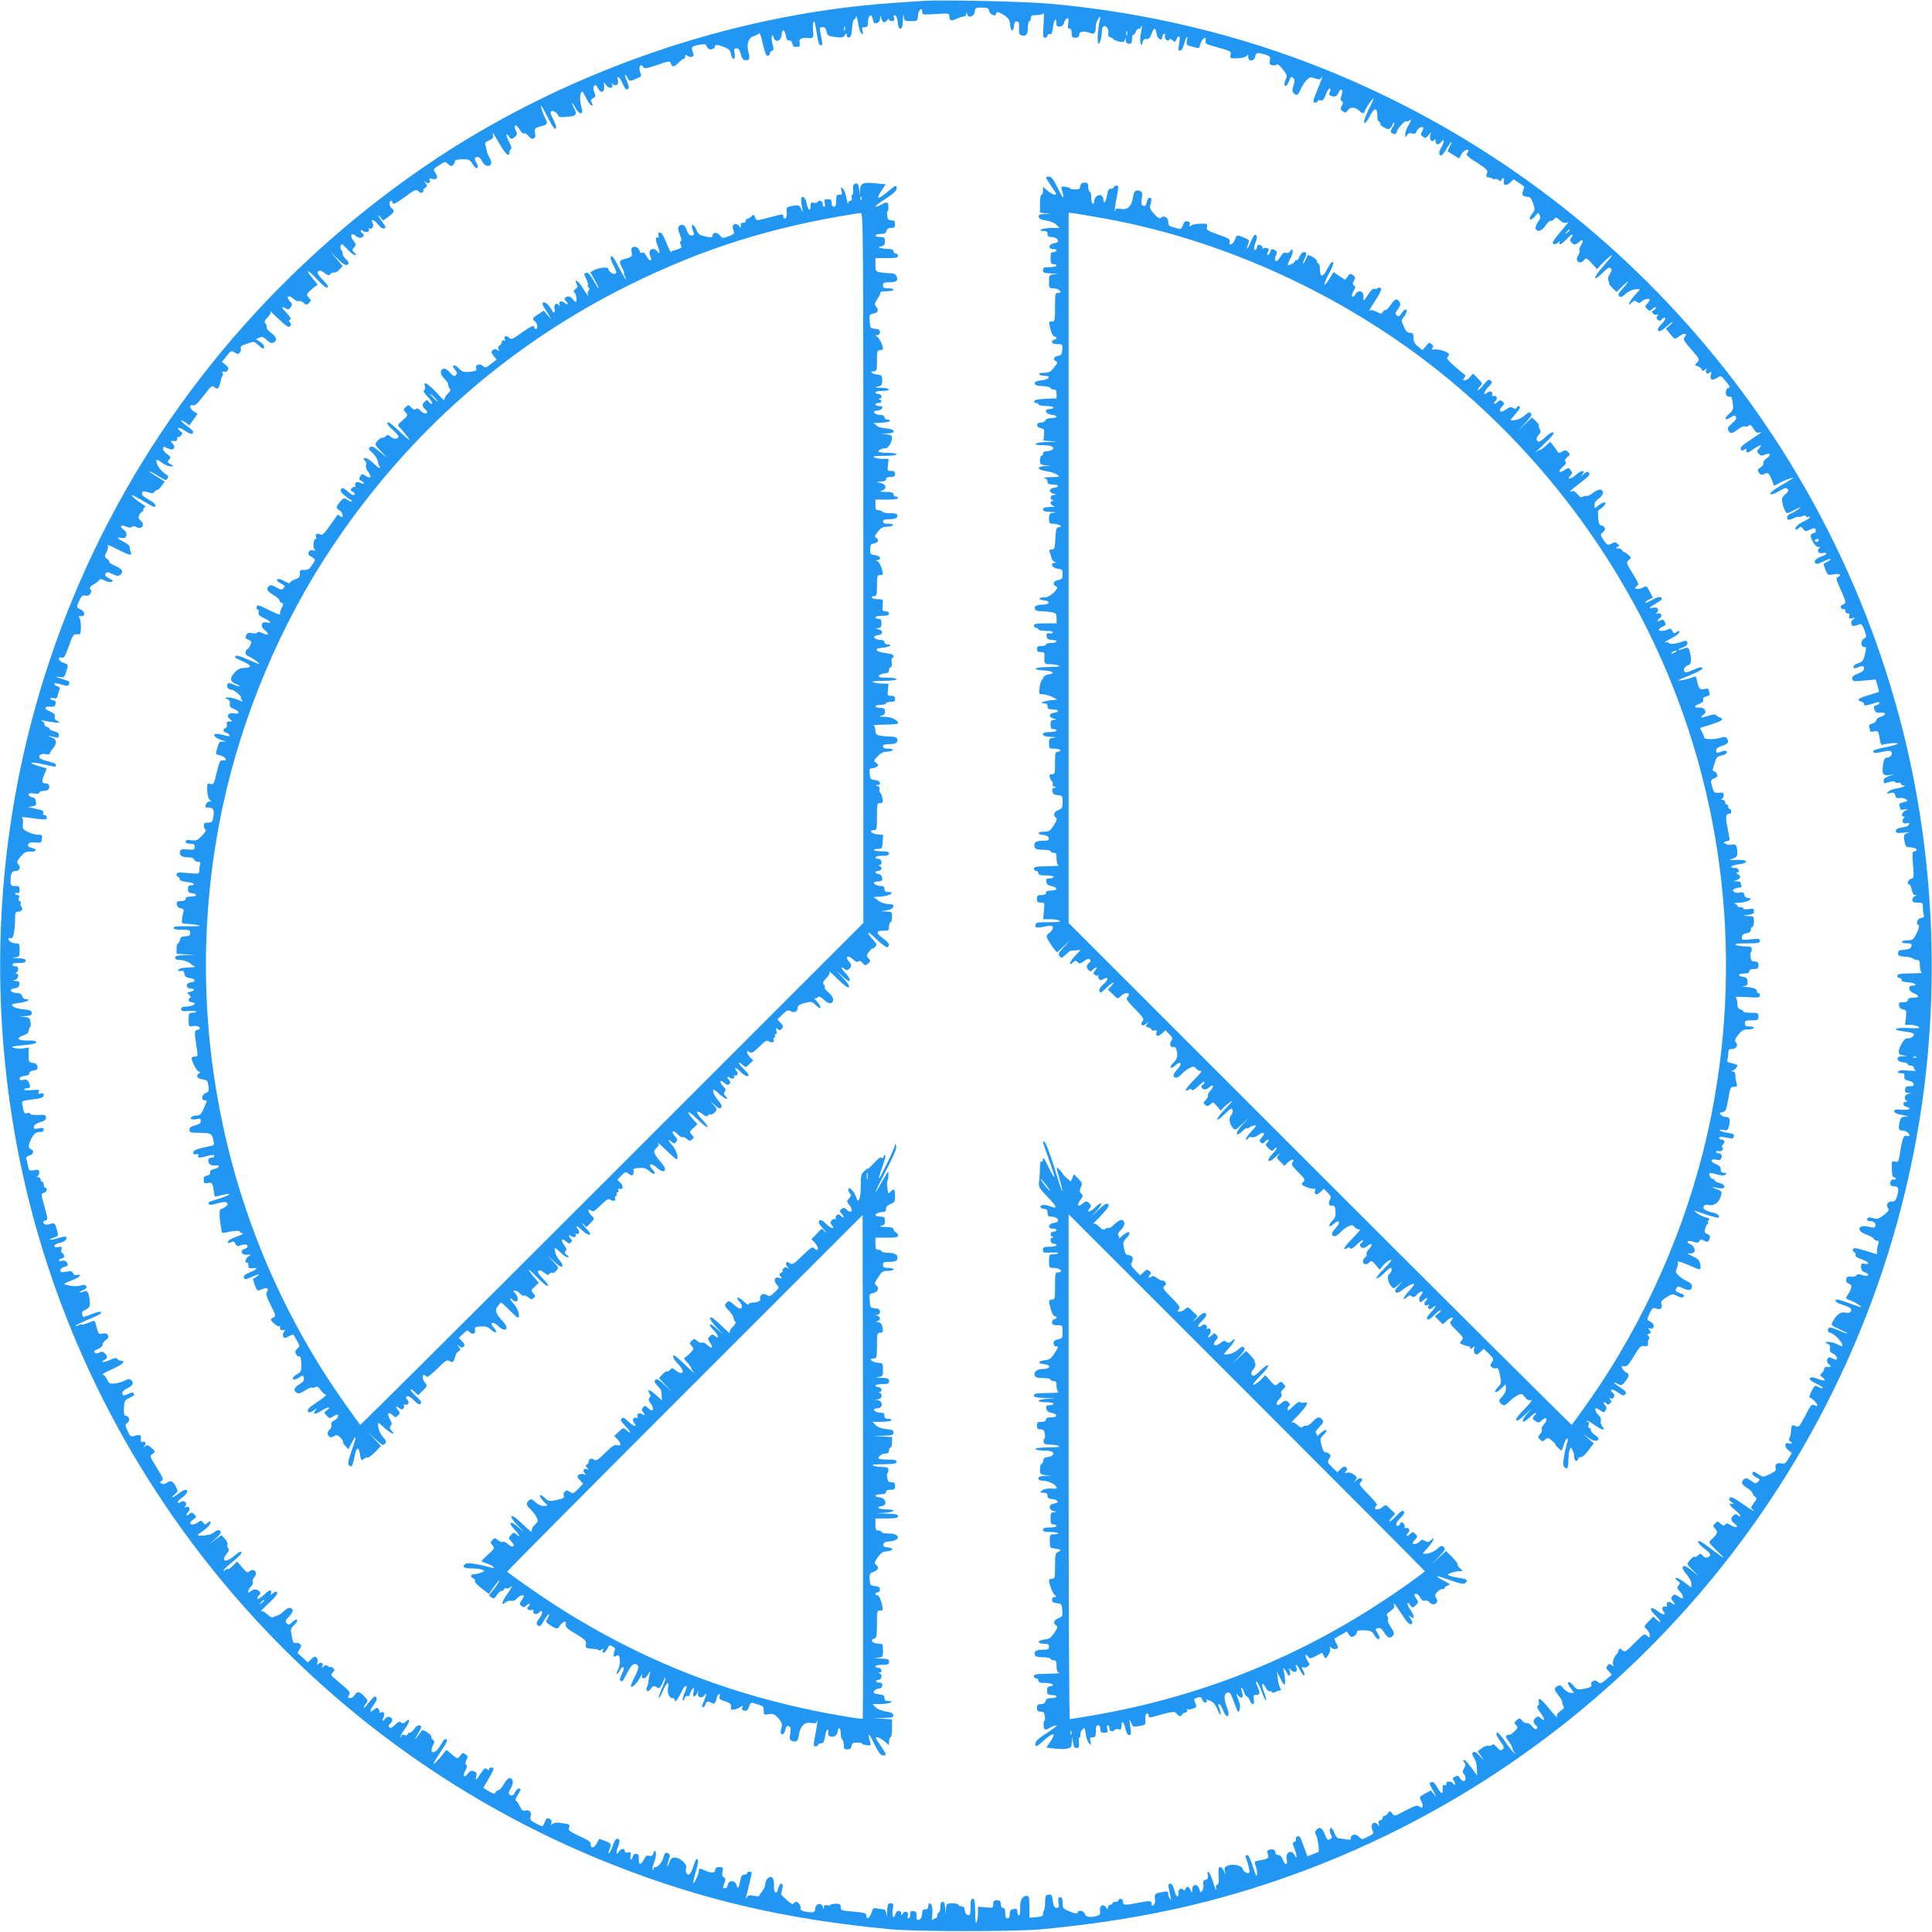
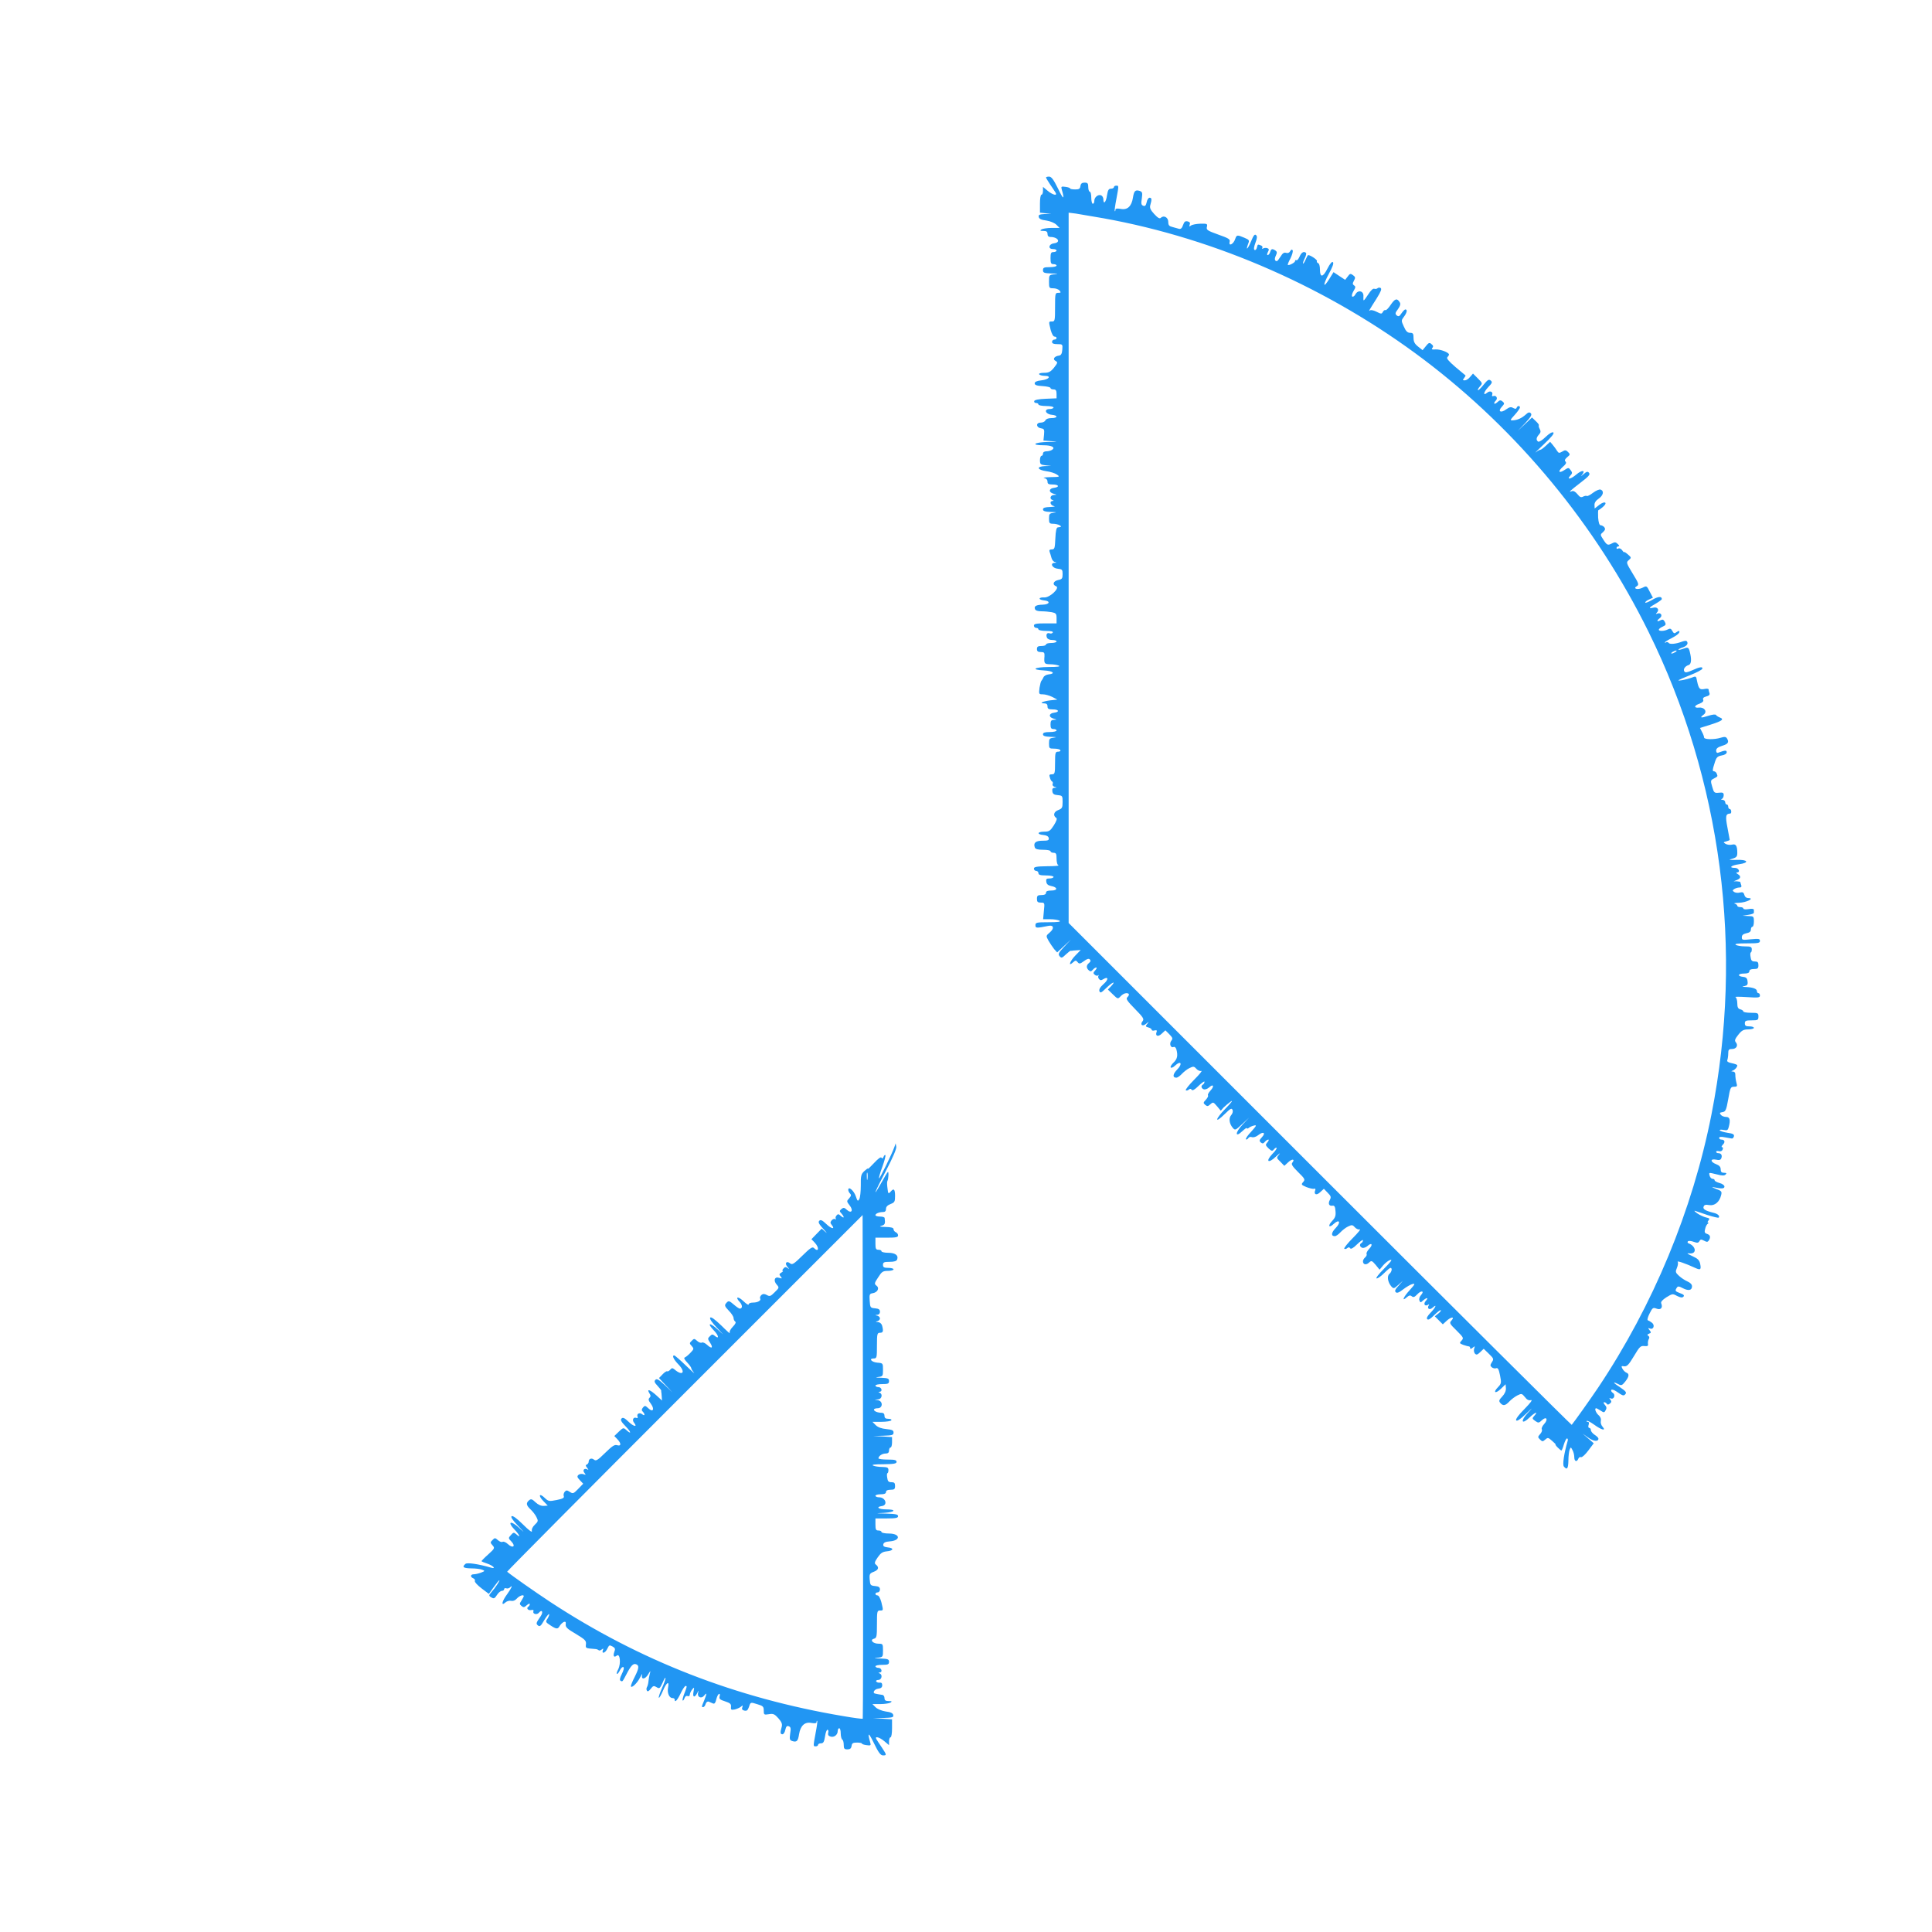
<svg xmlns="http://www.w3.org/2000/svg" version="1.0" width="1280pt" height="1280pt" viewBox="0 0 1280 1280" preserveAspectRatio="xMidYMid meet">
  <g transform="translate(0,1280) scale(0.1,-0.1)" fill="#2196f3" stroke="none">
-     <path d="M6115 12794 c-27 -2 -120 -8 -205 -14 -1080 -76 -2190 -464 -3090 -1078 -2066 -1413 -3120 -3824 -2744 -6282 342 -2232 1868 -4140 3981 -4973 595 -235 1147 -363 1843 -429 178 -16 822 -16 1000 0 589 56 1069 155 1570 327 2218 762 3850 2682 4240 4990 142 840 112 1727 -86 2555 -481 2008 -1917 3672 -3841 4449 -576 232 -1189 379 -1823 436 -162 15 -730 28 -845 19z m439 -69 c6 -24 46 -37 46 -15 0 16 18 12 55 -12 27 -19 35 -30 37 -61 4 -47 22 -53 26 -9 3 25 8 32 20 30 13 -2 16 -12 14 -44 -3 -30 1 -43 12 -47 31 -12 46 3 46 49 0 24 5 44 10 44 6 0 10 9 10 20 0 17 7 20 39 20 22 0 42 6 45 13 3 6 3 -27 0 -75 -6 -77 -4 -88 10 -88 9 0 16 7 16 15 0 8 6 12 15 9 11 -4 16 6 21 45 4 28 11 51 16 51 5 0 8 -10 6 -22 -5 -34 44 -33 52 1 3 14 12 27 19 29 11 4 13 -4 8 -32 -4 -27 -2 -36 9 -36 9 0 14 -11 14 -30 0 -25 4 -30 25 -30 18 0 25 5 25 20 0 22 31 27 73 11 28 -11 37 0 37 47 0 15 8 36 17 47 15 20 15 19 10 -5 -14 -58 -19 -160 -10 -160 11 0 23 46 23 86 0 12 5 26 12 30 15 10 37 -22 31 -46 -4 -13 1 -22 13 -27 11 -3 21 -10 24 -15 4 -4 20 -10 37 -14 25 -5 32 -2 36 12 4 16 5 15 6 -3 1 -16 7 -23 21 -23 16 0 20 7 20 30 0 17 4 30 9 30 5 0 13 9 16 20 3 11 13 20 21 20 8 0 14 5 14 12 0 6 2 9 4 7 3 -3 0 -24 -5 -48 -5 -24 -6 -53 -3 -65 7 -20 8 -20 14 4 4 18 12 24 26 22 15 -2 23 7 33 33 15 44 29 45 33 3 3 -34 38 -56 38 -24 0 8 5 18 12 22 7 5 9 0 6 -14 -6 -21 23 -43 30 -23 2 6 10 4 20 -5 15 -15 17 -15 26 5 15 34 27 24 20 -16 -10 -58 -10 -58 6 -58 8 0 18 17 25 42 12 49 28 70 19 25 -6 -29 -4 -31 36 -42 23 -6 43 -10 44 -8 1 2 6 16 11 32 12 35 41 51 32 17 -4 -18 2 -23 51 -37 121 -33 119 -33 115 -58 -5 -23 -3 -24 47 -22 32 2 55 8 61 17 7 11 9 9 9 -8 0 -33 38 -31 46 2 7 28 12 29 65 14 34 -11 37 -15 32 -39 -4 -21 -1 -28 15 -32 11 -3 25 -1 30 4 6 6 21 -6 41 -31 26 -33 30 -44 22 -60 -6 -11 -11 -27 -11 -35 0 -28 18 -17 31 18 11 29 14 32 26 20 12 -11 12 -21 3 -49 -9 -28 -9 -39 0 -50 19 -23 30 -18 47 23 8 20 26 48 39 61 21 21 27 22 56 12 24 -9 33 -8 40 1 15 25 8 0 -22 -72 -34 -83 -35 -90 -15 -90 8 0 15 5 15 11 0 6 8 8 19 4 14 -4 22 4 35 40 10 25 22 43 27 39 5 -3 5 -13 -1 -24 -7 -13 -6 -19 6 -24 28 -11 41 -6 52 20 17 36 33 21 20 -17 -8 -24 -8 -33 2 -39 9 -6 10 -12 0 -30 -11 -20 -10 -25 6 -37 16 -12 21 -11 35 8 17 23 50 20 77 -7 18 -19 30 -18 36 4 7 21 56 90 56 79 0 -4 -8 -24 -19 -45 -35 -69 -50 -112 -41 -117 5 -3 21 17 35 45 30 59 50 61 50 5 0 -22 5 -40 13 -42 6 -3 10 -9 7 -13 -3 -5 8 -16 26 -25 29 -15 32 -15 45 2 7 10 14 22 14 27 0 5 3 6 6 3 4 -4 -1 -18 -11 -33 -14 -22 -15 -28 -4 -35 21 -13 27 -11 34 10 7 24 54 75 62 67 3 -3 12 -1 20 5 18 16 16 5 -7 -33 -11 -18 -20 -44 -20 -58 1 -23 2 -23 11 -7 8 13 18 17 34 13 18 -5 25 -1 30 13 6 20 33 36 44 26 3 -3 -1 -15 -8 -26 -10 -18 -10 -23 6 -34 16 -12 20 -11 36 8 l18 22 -6 -24 c-8 -26 14 -49 27 -28 5 8 8 7 8 -5 0 -26 20 -32 35 -12 23 33 28 7 5 -30 -20 -33 -20 -56 0 -56 4 0 20 20 34 45 30 51 45 61 21 14 -9 -17 -15 -32 -13 -33 2 -1 19 -12 39 -24 l36 -22 13 25 c13 24 38 40 48 30 3 -2 -1 -11 -7 -19 -10 -12 0 -23 63 -63 54 -34 74 -52 70 -63 -10 -28 -9 -35 6 -35 8 0 21 -4 28 -9 7 -4 16 -5 19 -2 3 3 13 0 21 -7 12 -9 16 -9 19 1 7 20 22 14 16 -7 -7 -29 16 -35 42 -11 l24 22 33 -23 c18 -12 34 -23 36 -24 1 -1 -2 -14 -7 -28 -11 -29 -3 -39 32 -41 15 -1 24 -13 34 -43 14 -40 13 -45 -6 -69 -30 -38 -13 -54 18 -18 14 16 25 27 24 25 -2 -2 2 -10 8 -17 8 -10 5 -21 -11 -44 -12 -17 -19 -37 -16 -45 10 -26 40 -16 65 20 13 20 29 34 35 32 6 -2 16 3 23 12 10 14 14 13 37 -8 16 -15 31 -21 42 -17 16 6 16 5 3 -11 -91 -108 -101 -123 -85 -129 9 -4 23 2 34 13 9 10 13 13 8 6 -5 -8 -6 -17 -2 -21 4 -4 23 10 43 31 19 21 37 36 40 33 3 -3 0 -12 -7 -21 -10 -12 -10 -18 0 -30 16 -19 29 -19 52 2 25 23 33 10 13 -21 -9 -14 -14 -30 -10 -36 3 -5 -1 -20 -9 -32 -26 -37 13 -66 40 -30 13 16 16 14 49 -22 l36 -39 27 30 c32 35 72 68 72 60 0 -3 -27 -36 -60 -73 -67 -76 -70 -108 -4 -43 33 33 47 40 55 32 9 -9 8 -18 -5 -38 -11 -16 -15 -33 -10 -43 4 -9 7 -20 6 -23 -1 -4 10 -17 24 -30 l24 -23 47 45 c45 42 37 26 -16 -34 -19 -21 -22 -30 -13 -39 9 -9 17 -7 34 9 27 24 55 36 86 38 21 1 20 -1 -12 -35 -18 -19 -36 -44 -40 -54 -7 -19 -6 -19 13 -2 17 16 23 17 36 6 13 -10 19 -10 33 4 18 16 52 22 52 9 0 -3 -8 -15 -17 -25 -15 -17 -16 -20 0 -35 15 -16 18 -15 37 2 12 11 20 13 20 6 0 -6 -7 -14 -15 -17 -12 -5 -13 -9 -4 -21 7 -7 19 -11 27 -8 12 4 12 3 3 -8 -9 -11 -8 -17 3 -26 10 -9 16 -8 26 4 7 8 17 12 22 9 5 -4 -5 -22 -23 -40 -24 -25 -30 -37 -22 -45 8 -8 22 -1 52 26 23 21 41 34 41 30 0 -4 -10 -15 -22 -24 l-21 -18 29 -36 c26 -34 30 -35 49 -22 42 32 71 32 45 0 -10 -13 -3 -25 45 -80 56 -64 57 -66 39 -86 -17 -19 -17 -20 3 -25 12 -3 24 -13 27 -21 5 -13 9 -13 23 -2 12 10 14 10 9 2 -12 -20 3 -36 21 -22 12 11 13 9 8 -13 -9 -34 8 -43 40 -22 26 17 27 16 55 -17 30 -35 36 -49 21 -49 -13 0 -21 -27 -15 -45 4 -9 14 -14 23 -13 12 2 17 -8 21 -42 5 -41 3 -47 -24 -72 -36 -31 -29 -49 10 -23 22 14 28 15 35 4 6 -10 -1 -23 -26 -44 -27 -24 -32 -33 -24 -47 13 -24 24 -23 64 8 19 14 39 23 45 19 6 -4 17 -2 25 5 10 9 17 4 32 -20 12 -21 24 -30 35 -26 10 2 18 3 18 2 0 -1 -29 -22 -65 -45 -71 -47 -79 -56 -70 -71 5 -8 11 -7 21 1 11 9 14 8 14 -5 0 -21 5 -20 48 9 44 30 62 32 37 5 -17 -19 -17 -22 -2 -37 13 -14 21 -14 41 -5 35 16 43 -3 11 -24 -14 -9 -24 -23 -21 -30 3 -8 -6 -21 -19 -30 -21 -13 -22 -19 -12 -35 7 -11 18 -17 24 -14 7 3 19 8 27 11 9 3 20 -9 32 -39 l18 -45 31 16 c34 19 95 41 95 36 0 -2 -36 -25 -80 -50 -51 -30 -77 -51 -71 -57 5 -5 26 1 56 18 36 22 49 25 58 16 9 -10 6 -18 -14 -35 -22 -19 -25 -28 -20 -57 3 -19 11 -43 18 -54 12 -20 13 -20 65 8 37 20 45 22 28 8 -14 -11 -37 -26 -52 -32 -27 -11 -35 -28 -22 -42 4 -3 20 1 36 9 17 9 32 13 35 10 3 -3 14 -1 24 4 12 7 20 7 24 0 4 -6 11 -8 16 -5 5 4 9 2 9 -3 0 -5 -18 -17 -41 -27 -22 -10 -45 -27 -50 -37 -11 -21 1 -24 20 -5 10 10 15 8 27 -7 12 -17 17 -18 39 -8 14 7 30 12 35 12 12 0 14 -30 3 -30 -5 0 -14 -4 -22 -9 -19 -12 27 -93 49 -85 11 4 12 2 3 -7 -19 -19 -4 -40 23 -33 13 3 24 2 24 -4 0 -5 -10 -12 -22 -15 -38 -10 -65 -34 -52 -47 9 -9 22 -6 54 10 23 12 44 19 47 17 3 -3 -6 -11 -19 -18 -12 -6 -24 -13 -26 -14 -2 -2 4 -19 12 -40 15 -36 17 -37 56 -30 39 7 57 -6 25 -19 -12 -4 -10 -16 14 -69 43 -96 45 -104 22 -112 -13 -4 -18 -12 -14 -21 3 -8 11 -13 18 -10 7 2 12 -3 11 -12 0 -10 6 -17 15 -16 12 1 15 -4 11 -18 -4 -17 -1 -19 19 -14 22 7 23 6 6 -7 -11 -9 -15 -21 -11 -32 6 -16 18 -16 54 -1 12 5 20 -5 32 -39 16 -43 16 -45 -3 -56 -22 -11 -23 -53 -1 -55 6 -1 14 -2 15 -3 2 0 -2 -22 -8 -48 -10 -41 -17 -49 -44 -57 -17 -5 -31 -15 -31 -24 0 -8 6 -12 13 -9 49 18 57 18 57 -1 0 -13 -13 -24 -41 -35 -30 -12 -40 -21 -37 -34 4 -19 3 -19 109 -9 l46 4 12 -40 c7 -22 11 -41 9 -42 -2 -1 -31 -11 -66 -21 -69 -20 -85 -33 -53 -42 12 -3 21 -11 21 -19 0 -11 8 -10 48 1 56 18 52 17 52 6 0 -5 -9 -11 -20 -14 -16 -4 -18 -9 -11 -29 7 -18 15 -22 40 -20 40 3 40 -13 1 -27 -16 -5 -30 -16 -30 -24 0 -8 -12 -18 -26 -21 -18 -5 -24 -12 -20 -22 3 -9 6 -20 6 -26 0 -6 11 -8 25 -4 28 7 30 4 40 -57 3 -21 10 -35 16 -32 5 4 33 8 62 11 67 5 45 -10 -38 -26 -34 -6 -68 -15 -75 -20 -28 -17 1 -23 52 -11 41 9 53 9 59 -1 10 -16 -8 -38 -31 -38 -13 0 -19 -11 -24 -43 -10 -64 -1 -79 43 -72 l36 4 -37 -10 c-27 -8 -38 -17 -38 -30 0 -10 1 -19 3 -19 1 0 17 4 34 9 21 6 35 6 39 0 3 -6 12 -8 20 -5 8 3 17 -1 20 -9 4 -8 11 -12 17 -8 5 3 7 2 4 -4 -4 -6 -25 -13 -48 -16 -23 -3 -49 -13 -58 -22 -15 -15 -14 -16 12 -9 24 5 29 3 34 -16 4 -17 11 -21 29 -17 13 2 32 -1 41 -8 15 -11 13 -13 -16 -20 -23 -5 -31 -11 -27 -22 3 -8 6 -18 6 -22 0 -5 12 -7 28 -4 26 3 26 3 5 -8 -24 -13 -31 -39 -11 -39 9 0 9 -3 1 -11 -18 -18 -4 -41 19 -33 15 4 19 2 16 -7 -3 -8 -13 -15 -24 -17 -50 -7 -64 -14 -64 -28 0 -13 10 -15 58 -10 31 2 46 2 32 0 -37 -8 -41 -16 -32 -59 7 -36 10 -39 41 -39 19 -1 36 -7 38 -13 3 -7 -3 -13 -12 -13 -16 0 -17 -9 -11 -89 7 -84 6 -89 -13 -94 -21 -5 -30 -37 -11 -37 5 0 12 -16 16 -35 4 -22 12 -35 23 -36 14 -1 13 -2 -1 -6 -10 -2 -18 -13 -18 -24 0 -15 7 -19 35 -19 33 0 35 -2 35 -34 0 -19 3 -41 6 -49 4 -11 -2 -16 -18 -19 -25 -3 -37 -36 -18 -48 8 -5 5 -20 -12 -53 -21 -43 -26 -46 -60 -47 -21 0 -38 -4 -38 -10 0 -5 15 -10 34 -10 29 0 33 -3 29 -19 -4 -15 -15 -21 -47 -23 -33 -2 -41 -7 -41 -23 0 -17 8 -21 45 -23 25 -2 49 -7 55 -13 5 -5 17 -9 27 -9 14 0 18 -8 18 -39 0 -22 5 -42 13 -44 6 -3 -27 -6 -75 -6 -71 -1 -88 -4 -88 -16 0 -8 7 -15 15 -15 8 0 14 -6 13 -12 -2 -9 13 -14 45 -16 45 -3 69 -22 27 -22 -33 0 -26 -39 10 -51 40 -15 38 -29 -5 -29 -24 0 -35 -5 -35 -15 0 -10 -10 -15 -31 -15 -26 0 -30 -3 -27 -22 2 -15 11 -24 27 -26 21 -3 23 -7 18 -53 l-5 -49 36 0 c20 0 44 -6 53 -13 13 -10 0 -11 -67 -8 -98 4 -115 -13 -24 -23 40 -5 60 -11 60 -20 0 -15 -21 -26 -48 -26 -18 -1 -52 -59 -52 -90 0 -14 9 -20 33 -23 31 -4 31 -4 -6 -5 -31 -2 -38 -6 -35 -19 2 -12 14 -19 36 -21 17 -2 32 -7 32 -13 0 -5 9 -9 20 -9 11 0 20 -6 20 -14 0 -8 6 -16 13 -19 6 -3 -16 -2 -49 0 -40 4 -64 2 -68 -6 -5 -7 2 -11 18 -11 21 0 25 -4 23 -22 -1 -18 4 -23 28 -28 40 -7 48 -40 8 -37 -22 2 -29 -3 -31 -20 -3 -18 2 -23 20 -24 l23 -2 -22 -4 c-25 -5 -32 -38 -10 -46 7 -3 5 -6 -5 -6 -25 -1 -23 -27 2 -34 40 -10 19 -24 -30 -19 -40 4 -50 1 -50 -10 0 -10 17 -19 53 -25 40 -8 45 -11 21 -12 -27 -1 -32 -6 -38 -32 -10 -51 -7 -59 17 -59 23 0 47 -17 47 -33 0 -4 -9 -6 -19 -2 -20 6 -29 -19 -47 -136 -6 -36 -9 -40 -29 -35 -22 6 -23 3 -21 -49 1 -37 5 -55 14 -55 6 0 12 -4 12 -10 0 -5 -6 -7 -14 -4 -14 6 -30 -22 -20 -37 3 -5 14 -9 24 -9 27 0 32 -14 20 -60 -9 -33 -15 -40 -36 -40 -28 0 -42 -24 -25 -44 9 -11 4 -20 -27 -45 -34 -26 -43 -29 -70 -22 -17 5 -33 7 -36 3 -12 -11 -6 -22 12 -22 26 0 43 -15 37 -32 -5 -13 -13 -14 -46 -5 -72 18 -83 -30 -12 -53 21 -7 42 -19 46 -26 4 -8 15 -14 23 -14 12 0 13 -6 8 -22 -5 -13 -8 -33 -9 -45 0 -13 0 -23 0 -23 0 0 -35 11 -77 24 -64 19 -78 21 -82 9 -3 -7 1 -16 9 -19 7 -3 11 -12 9 -19 -4 -8 10 -18 37 -27 47 -16 65 -38 24 -31 -22 5 -25 2 -25 -21 0 -19 7 -29 26 -36 37 -14 21 -31 -17 -18 -23 8 -33 8 -39 -1 -4 -7 -20 -11 -36 -9 -23 2 -30 -1 -32 -19 -2 -14 3 -23 18 -28 23 -7 20 -31 -6 -70 -20 -27 -18 -29 23 -44 32 -12 74 -41 59 -41 -3 0 -35 11 -72 25 -36 14 -73 25 -80 25 -28 0 -13 -19 24 -31 58 -19 72 -28 65 -45 -4 -11 -14 -14 -37 -10 -33 6 -59 -13 -85 -62 -11 -21 -9 -24 43 -47 31 -14 56 -27 56 -30 0 -2 -25 6 -56 20 -31 14 -60 22 -65 19 -14 -9 -10 -34 5 -34 18 0 71 -48 79 -73 8 -20 0 -21 -33 -2 -14 8 -38 14 -55 14 -29 0 -29 -1 -8 -11 17 -8 21 -17 17 -33 -4 -16 1 -24 20 -33 28 -12 38 -49 11 -38 -8 3 -21 9 -29 12 -20 8 -30 -28 -12 -42 22 -15 20 -21 -6 -20 -14 1 -23 -5 -23 -14 0 -8 -7 -21 -15 -27 -13 -11 -13 -15 4 -28 29 -22 13 -28 -29 -11 -35 15 -55 14 -55 -3 0 -4 21 -17 46 -29 26 -13 44 -25 41 -28 -3 -3 -14 -1 -25 5 -29 15 -29 15 -52 -29 -11 -22 -16 -40 -10 -40 13 0 50 -37 50 -50 0 -7 -6 -7 -19 0 -18 9 -24 2 -61 -70 -38 -72 -44 -79 -62 -69 -25 13 -31 7 -32 -33 -1 -18 -6 -40 -11 -47 -5 -10 -4 -16 3 -19 7 -2 12 -8 12 -13 0 -4 -7 -6 -16 -2 -30 11 -36 -20 -8 -43 l25 -21 -22 -37 c-19 -32 -25 -36 -49 -31 -29 6 -45 -11 -34 -38 3 -8 -13 -21 -40 -33 -44 -21 -46 -21 -73 -3 -33 22 -43 24 -43 6 0 -8 12 -19 27 -26 24 -11 25 -13 10 -28 -14 -14 -18 -14 -46 7 -26 18 -35 19 -46 10 -23 -19 -18 -33 20 -58 19 -12 35 -27 35 -33 0 -7 7 -17 16 -24 15 -11 15 -15 -7 -44 -20 -27 -21 -33 -9 -41 8 -5 12 -10 8 -10 -5 0 -39 22 -77 49 -51 37 -72 46 -80 38 -9 -9 -6 -16 11 -29 16 -12 17 -16 6 -12 -30 10 -20 -12 17 -40 19 -15 35 -32 35 -38 0 -7 -5 -6 -15 2 -12 10 -18 10 -30 0 -21 -17 -19 -36 7 -54 32 -23 12 -33 -23 -12 -25 15 -33 16 -40 5 -6 -11 -12 -9 -29 6 -19 17 -22 18 -37 2 -16 -15 -15 -18 2 -37 19 -21 15 -32 -29 -72 -17 -17 -16 -19 35 -68 28 -27 50 -50 47 -50 -3 0 -38 25 -77 55 -39 30 -76 55 -81 55 -21 0 -8 -19 35 -52 33 -26 41 -38 33 -46 -16 -16 -33 -15 -48 3 -12 14 -15 14 -30 0 -9 -8 -20 -12 -23 -9 -7 7 -46 -35 -47 -48 0 -4 17 -24 38 -44 l37 -36 -48 38 c-38 29 -50 35 -57 24 -6 -9 2 -26 25 -52 19 -23 32 -49 31 -62 l-1 -24 -35 27 c-36 29 -70 45 -70 34 0 -3 8 -11 17 -18 15 -11 15 -15 4 -29 -12 -14 -11 -20 8 -39 19 -22 28 -47 16 -47 -3 0 -16 7 -29 15 -21 14 -24 14 -36 0 -11 -13 -10 -19 5 -35 19 -21 8 -29 -12 -9 -14 14 -36 2 -29 -17 3 -8 0 -11 -8 -8 -20 8 -30 -14 -15 -32 22 -27 0 -27 -37 1 -49 38 -64 19 -19 -25 19 -19 35 -38 35 -44 0 -5 -10 0 -23 12 l-23 22 -32 -33 c-32 -33 -32 -33 -12 -52 11 -10 20 -27 20 -38 0 -19 -1 -19 -18 -4 -17 16 -22 13 -82 -48 -60 -60 -65 -63 -82 -48 -16 14 -18 14 -25 -3 -3 -11 -9 -21 -12 -24 -17 -14 -30 -51 -24 -67 6 -15 4 -16 -9 -5 -12 10 -18 9 -28 -3 -11 -13 -9 -19 8 -38 l21 -22 -38 -32 c-33 -28 -40 -30 -53 -17 -19 19 -51 7 -45 -16 4 -14 -5 -20 -44 -28 -48 -9 -50 -8 -74 20 -34 40 -52 26 -20 -16 l24 -32 -23 1 c-14 0 -33 12 -46 27 -18 23 -25 26 -41 18 -25 -14 -24 -26 6 -62 14 -16 25 -37 25 -47 0 -9 4 -21 10 -27 6 -6 -1 -16 -20 -29 -22 -15 -28 -25 -24 -40 4 -11 -19 13 -51 53 -31 40 -61 69 -66 66 -6 -3 -8 -13 -4 -22 3 -8 0 -19 -6 -23 -9 -5 -5 -17 14 -43 32 -41 36 -68 7 -41 -16 15 -22 15 -35 5 -19 -16 -19 -34 0 -50 11 -9 13 -16 6 -23 -7 -7 -17 -2 -31 16 -11 14 -26 24 -33 21 -8 -3 -22 4 -32 16 -17 19 -19 19 -37 3 -16 -14 -17 -18 -3 -33 13 -15 12 -19 -11 -41 -14 -13 -27 -23 -30 -22 -2 1 -11 0 -19 -3 -13 -5 -11 -12 10 -40 14 -18 25 -39 25 -46 0 -8 6 -20 13 -28 10 -12 9 -12 -4 -2 -8 6 -35 41 -59 76 -28 42 -48 62 -54 56 -6 -6 2 -26 22 -54 27 -37 30 -46 17 -56 -11 -10 -19 -7 -39 15 -16 17 -27 22 -31 15 -4 -6 -14 -9 -22 -6 -8 3 -28 -3 -44 -15 l-29 -21 21 -31 21 -32 -29 32 c-19 23 -32 30 -42 24 -11 -7 -10 -14 5 -37 11 -15 19 -47 19 -72 l1 -45 -17 24 c-48 64 -61 79 -71 79 -6 0 -5 -6 2 -15 11 -13 11 -20 0 -41 -11 -19 -11 -27 -2 -36 16 -16 15 -48 -1 -48 -7 0 -18 9 -25 20 -10 17 -16 19 -33 9 -16 -8 -18 -14 -10 -22 6 -6 11 -18 11 -26 0 -11 -3 -10 -14 4 -13 18 -53 15 -42 -4 3 -5 -2 -8 -12 -7 -13 1 -16 -6 -14 -26 4 -39 -11 -35 -37 12 -14 26 -27 37 -36 33 -19 -7 -20 -2 11 -59 21 -39 21 -44 5 -22 l-21 26 -39 -21 c-38 -21 -39 -22 -25 -50 18 -33 10 -54 -13 -35 -13 10 -28 6 -90 -27 -73 -39 -75 -40 -89 -20 -14 19 -16 19 -28 3 -7 -10 -18 -18 -25 -18 -6 0 -11 -7 -11 -15 0 -8 -7 -15 -16 -15 -11 0 -14 -6 -9 -22 5 -21 5 -21 -7 -6 -22 26 -50 5 -38 -28 13 -34 15 -31 -28 -53 -39 -20 -39 -20 -59 0 -21 22 -53 17 -53 -8 0 -12 -7 -14 -31 -9 -17 3 -39 6 -48 6 -10 0 -22 14 -30 35 -7 19 -17 35 -22 35 -12 0 -11 -31 1 -50 6 -9 5 -17 -3 -22 -20 -13 -24 -10 -41 32 -16 42 -35 50 -55 26 -10 -11 -10 -20 0 -37 10 -20 22 -109 14 -109 -1 0 -18 -7 -38 -15 l-35 -14 -15 42 c-9 23 -21 54 -26 69 -7 18 -15 26 -25 22 -8 -3 -13 -11 -10 -19 3 -7 -2 -15 -10 -18 -14 -5 -14 -10 -1 -41 18 -43 20 -85 3 -48 -21 42 -64 21 -53 -27 9 -41 -12 -42 -26 -1 -7 19 -18 30 -30 30 -10 0 -19 6 -19 14 0 20 -16 29 -40 21 -16 -5 -17 -10 -10 -30 10 -26 3 -30 -57 -41 -36 -7 -35 -6 -22 -42 6 -17 9 -41 7 -54 -2 -15 -11 2 -27 55 -16 50 -29 77 -39 77 -8 0 -12 -6 -9 -14 17 -44 29 -97 24 -102 -11 -11 -39 5 -44 25 -6 22 -63 34 -99 21 -20 -8 -24 -15 -19 -37 l5 -28 -11 28 c-6 15 -17 27 -25 27 -11 0 -13 -12 -10 -56 3 -40 0 -57 -10 -61 -7 -2 -10 -11 -7 -19 3 -8 3 -14 0 -14 -3 0 -13 25 -21 54 -17 57 -43 91 -34 43 4 -19 0 -27 -15 -31 -15 -4 -18 -11 -15 -30 3 -14 0 -33 -7 -43 -11 -14 -13 -13 -19 10 -9 38 -46 37 -47 0 0 -28 -1 -28 -11 -5 -13 26 -26 28 -35 6 -4 -10 -8 -12 -13 -4 -11 17 -38 1 -33 -20 3 -10 0 -20 -5 -24 -5 -3 -15 14 -21 39 -8 30 -17 45 -27 45 -17 0 -17 -4 1 -86 5 -22 4 -25 -4 -14 -6 8 -11 23 -11 34 0 16 -5 17 -37 11 -52 -9 -56 -13 -51 -46 3 -17 -1 -34 -9 -40 -10 -9 -13 -8 -13 4 0 25 -10 26 -85 11 -95 -18 -105 -18 -105 6 0 11 -7 20 -15 20 -8 0 -15 -4 -15 -10 0 -5 -9 -10 -20 -10 -11 0 -20 -4 -20 -10 0 -5 -7 -10 -15 -10 -8 0 -15 -8 -15 -17 0 -16 -1 -15 -13 1 -19 26 -44 11 -39 -23 3 -23 -1 -29 -20 -34 -46 -13 -75 -8 -81 13 -6 22 -43 28 -49 8 -3 -8 -18 -6 -51 8 -44 18 -47 21 -47 57 0 27 -4 37 -16 37 -13 0 -15 -7 -11 -35 5 -29 3 -35 -12 -35 -14 0 -20 11 -26 46 -5 39 -9 45 -28 42 -19 -3 -22 -10 -23 -51 0 -26 -4 -50 -7 -54 -4 -3 -7 -14 -7 -24 0 -13 -10 -18 -45 -21 l-45 -3 0 72 c0 60 -3 73 -16 73 -31 0 -48 -30 -45 -81 1 -30 -2 -49 -8 -49 -6 0 -11 11 -11 24 0 19 -4 22 -25 18 -20 -3 -25 -10 -25 -33 0 -19 -5 -29 -15 -29 -10 0 -15 11 -15 35 0 24 -5 35 -15 35 -9 0 -15 9 -15 25 0 20 -5 25 -25 25 -20 0 -25 -5 -25 -26 0 -25 -2 -25 -50 -21 l-50 5 -1 -42 c0 -22 -4 -50 -9 -61 -6 -13 -9 9 -9 68 -1 70 -4 87 -16 87 -12 0 -15 -13 -15 -56 0 -47 -3 -55 -17 -52 -11 2 -19 14 -21 31 -2 19 -9 27 -23 27 -10 0 -19 5 -19 10 0 6 -18 10 -39 10 -39 0 -40 -1 -44 -37 l-4 -38 -1 43 c-2 30 -6 42 -17 42 -10 0 -15 -11 -15 -35 0 -19 -4 -35 -10 -35 -5 0 -10 -9 -10 -20 0 -11 -6 -20 -14 -20 -8 0 -17 -6 -20 -12 -3 -7 -3 6 0 29 6 45 -2 83 -17 83 -5 0 -9 -9 -9 -20 0 -13 -7 -20 -20 -20 -13 0 -20 -7 -20 -19 0 -30 -11 -51 -26 -51 -10 0 -14 9 -12 28 2 21 -2 28 -19 30 -19 3 -23 -1 -23 -22 0 -14 -5 -26 -11 -26 -6 0 -8 8 -4 19 8 25 -21 36 -34 13 -10 -16 -10 -16 -11 1 0 24 -31 22 -37 -3 -11 -40 -25 -20 -19 25 7 41 5 45 -13 45 -18 0 -21 -7 -23 -52 -1 -36 -2 -43 -5 -20 -2 18 -10 32 -17 32 -8 0 -27 3 -43 6 -27 5 -30 3 -39 -27 -11 -37 -34 -51 -34 -21 0 17 -10 20 -85 27 -80 6 -85 8 -85 30 0 20 -5 23 -35 22 -19 -1 -35 -4 -35 -8 0 -4 -9 -5 -20 -2 -15 4 -20 0 -21 -13 -1 -16 -2 -16 -6 -2 -10 39 -52 28 -53 -14 0 -19 -17 -22 -69 -12 -18 4 -30 12 -28 18 6 16 -12 46 -28 46 -7 0 -15 -6 -18 -12 -2 -8 -18 0 -45 24 -22 20 -39 38 -38 40 2 2 6 18 9 36 5 23 3 32 -7 32 -7 0 -16 -14 -20 -31 -9 -46 -32 -31 -28 18 3 50 -17 72 -42 48 -9 -9 -16 -27 -16 -39 0 -13 -9 -33 -20 -46 -11 -13 -20 -26 -20 -30 0 -5 -16 -4 -35 0 -28 6 -37 4 -46 -9 -8 -14 -9 -13 -5 4 12 44 36 150 36 158 0 4 -7 7 -15 7 -8 0 -15 -4 -15 -10 0 -5 -8 -10 -19 -10 -14 0 -21 -10 -26 -37 -9 -51 -18 -63 -25 -33 -8 34 -53 36 -58 3 -2 -13 -10 -23 -18 -23 -17 0 -17 1 -4 36 9 22 8 29 -4 36 -11 6 -14 18 -9 38 5 27 3 30 -21 30 -17 0 -26 -5 -26 -15 0 -24 -22 -27 -63 -10 -45 19 -47 19 -47 -1 0 -19 -31 -86 -37 -80 -2 2 5 37 17 76 14 48 18 76 12 82 -7 7 -16 -9 -28 -46 -17 -55 -36 -71 -48 -41 -3 8 -3 22 0 30 9 21 -38 66 -71 68 -23 2 -30 -4 -41 -33 -7 -19 -13 -30 -13 -24 -1 6 4 26 10 44 9 25 9 34 -2 40 -17 11 -26 5 -33 -25 -8 -31 -36 -65 -53 -65 -7 0 -13 -5 -13 -12 0 -6 -3 -8 -6 -5 -4 4 1 27 11 52 9 25 14 53 10 63 -6 15 -8 14 -16 -6 -6 -17 -14 -22 -28 -17 -15 4 -23 -1 -33 -21 -20 -41 -39 -43 -36 -3 2 25 -1 34 -15 37 -12 2 -20 -3 -24 -17 -8 -31 -21 -26 -15 6 4 23 2 25 -17 20 -14 -3 -21 -1 -21 9 0 20 -27 17 -39 -3 -17 -32 -23 -6 -6 33 9 23 12 41 6 47 -14 14 -28 0 -41 -41 -7 -20 -17 -41 -23 -47 -7 -7 -8 -5 -5 5 20 57 20 56 -22 73 l-40 15 -15 -29 c-18 -33 -42 -39 -41 -9 1 17 -15 28 -74 55 -41 18 -74 38 -72 44 1 6 3 16 5 23 1 7 -7 13 -18 15 -11 1 -33 4 -50 7 -16 2 -36 -1 -44 -8 -12 -9 -14 -8 -8 6 4 12 0 21 -12 28 -16 8 -21 4 -31 -20 -7 -17 -14 -30 -17 -30 -2 0 -22 9 -44 20 -34 18 -38 24 -33 46 8 29 -10 47 -38 38 -13 -4 -22 4 -35 30 -9 20 -21 36 -26 36 -5 0 0 16 12 36 25 41 25 44 8 44 -8 0 -19 -11 -25 -25 -7 -16 -17 -23 -27 -19 -19 8 -19 16 2 52 18 31 12 62 -11 62 -9 0 -26 -18 -38 -40 -13 -22 -28 -40 -35 -40 -7 0 -16 -7 -20 -15 -7 -12 -14 -11 -45 8 l-36 22 34 58 c38 64 41 77 19 77 -8 0 -15 -5 -15 -11 0 -8 -4 -8 -14 1 -12 9 -19 4 -41 -29 -29 -47 -38 -52 -29 -17 4 19 1 26 -17 31 -17 6 -26 2 -40 -16 -24 -32 -37 -16 -16 20 11 19 13 31 6 38 -8 8 -7 18 1 34 11 19 10 24 -6 36 -16 12 -21 11 -35 -9 -18 -24 -20 -23 -73 24 -19 17 -20 17 -35 -6 -9 -13 -29 -37 -45 -52 -28 -28 -28 -28 -16 -4 7 14 30 51 51 82 26 37 35 59 28 64 -6 3 -14 2 -18 -3 -3 -5 -16 -26 -29 -46 -36 -56 -72 -43 -41 15 9 17 8 24 -3 32 -8 6 -13 16 -11 21 2 6 -11 19 -28 29 -27 16 -33 17 -40 4 -4 -8 -18 -26 -29 -39 -15 -17 -14 -13 4 16 14 22 26 45 26 52 0 22 -29 14 -46 -12 -9 -14 -23 -25 -30 -25 -8 0 -14 -5 -14 -11 0 -6 -9 -8 -20 -4 -13 4 -20 2 -20 -6 0 -7 -3 -10 -6 -7 -3 4 8 25 25 49 37 50 43 83 11 54 -16 -14 -23 -16 -32 -7 -9 9 -19 6 -40 -15 -19 -19 -31 -24 -38 -17 -8 8 -6 15 5 24 20 17 19 36 -2 44 -11 4 -22 1 -29 -8 -16 -23 -27 -20 -14 4 13 25 4 44 -18 35 -9 -3 -13 -3 -9 1 4 4 2 13 -5 21 -9 11 -14 11 -29 -3 -31 -28 -33 -8 -4 30 24 31 27 56 7 56 -4 0 -22 -19 -40 -42 -18 -23 -32 -37 -32 -32 0 5 7 18 15 28 14 18 13 22 -12 48 -32 33 -48 35 -63 8 -6 -11 -20 -20 -30 -20 -17 0 -18 3 -8 19 12 20 9 23 -90 106 -30 25 -32 29 -17 45 14 15 14 18 0 30 -8 7 -15 9 -15 5 0 -4 -7 -2 -15 5 -12 10 -18 10 -32 -1 -11 -10 -14 -10 -9 -1 12 20 -3 35 -22 20 -14 -11 -15 -10 -9 6 4 10 2 25 -4 33 -10 11 -16 10 -36 -8 l-23 -23 -33 30 c-17 16 -33 30 -35 31 -2 1 4 12 12 26 14 21 14 26 2 36 -7 6 -20 9 -28 6 -12 -5 -18 6 -25 44 -9 47 -8 52 14 72 23 23 30 39 15 39 -5 0 -18 -9 -29 -20 -19 -17 -23 -17 -34 -4 -10 12 -7 20 14 42 31 32 34 50 11 59 -9 3 -26 -5 -43 -21 -16 -15 -35 -28 -42 -29 -8 -2 -20 -6 -27 -11 -9 -5 -23 1 -42 19 -17 17 -33 24 -42 20 -7 -4 16 19 51 52 43 39 62 63 57 72 -6 9 -13 8 -29 -6 -11 -10 -17 -12 -13 -5 4 6 4 17 0 23 -4 7 -21 -3 -44 -26 -21 -20 -40 -32 -44 -27 -3 5 1 15 9 22 12 10 13 16 4 26 -14 17 -41 18 -57 2 -23 -23 -25 2 -3 26 13 14 20 30 16 36 -4 6 0 19 9 29 29 32 -2 68 -33 39 -10 -11 -19 -5 -46 27 l-34 40 -30 -30 c-17 -16 -31 -25 -31 -21 0 5 -7 2 -17 -5 -9 -8 -15 -9 -12 -3 2 7 30 33 62 58 52 43 69 66 49 66 -4 0 -23 -13 -42 -30 -54 -45 -88 -36 -49 15 15 18 18 30 11 37 -6 6 -8 17 -5 25 3 8 -5 25 -17 38 l-23 24 -41 -30 -41 -31 43 38 c34 31 40 42 31 51 -9 9 -18 8 -40 -8 -15 -11 -31 -19 -36 -18 -4 1 -10 0 -13 -1 -11 -5 -60 -6 -60 0 0 3 16 15 35 27 19 13 39 32 45 43 12 22 1 27 -19 8 -10 -11 -15 -10 -25 4 -11 15 -15 16 -32 3 -22 -16 -54 -20 -54 -6 0 6 10 17 22 25 21 15 21 17 5 33 -13 13 -20 14 -29 5 -20 -20 -32 -13 -14 7 20 22 12 46 -11 36 -13 -4 -13 -3 -4 8 15 19 -8 40 -29 27 -32 -20 -29 4 4 26 35 24 48 54 24 54 -6 0 -26 -11 -44 -25 -38 -29 -60 -33 -26 -5 22 18 22 21 8 49 -21 40 -33 45 -60 28 -16 -11 -27 -12 -37 -5 -11 7 -11 11 -1 15 19 7 15 17 -33 95 -43 70 -44 72 -24 86 20 14 20 14 -6 38 -23 21 -29 23 -43 12 -15 -11 -15 -11 -4 4 14 17 1 35 -17 23 -6 -3 -9 7 -8 22 2 29 -5 31 -49 18 -17 -5 -24 1 -39 35 -17 38 -17 41 -1 53 20 14 12 47 -11 47 -11 0 -13 12 -12 51 2 45 6 52 33 66 39 20 39 20 31 32 -4 8 -15 6 -34 -4 -16 -8 -31 -11 -35 -8 -14 14 -4 30 29 46 36 17 44 34 24 54 -9 9 -20 8 -43 -4 -17 -9 -47 -17 -67 -19 -33 -3 -38 0 -49 26 -7 16 -19 30 -28 32 -9 2 18 18 61 37 69 30 95 56 56 56 -8 0 -17 5 -22 12 -5 9 -18 7 -49 -7 -42 -19 -69 -18 -35 1 21 12 22 23 1 43 -12 12 -20 14 -36 5 -15 -8 -23 -8 -31 0 -8 8 -2 14 21 23 18 7 32 19 32 29 0 9 9 23 21 30 30 21 16 52 -21 44 -26 -6 -28 -3 -39 39 -6 26 -14 46 -16 46 -3 0 -22 -7 -42 -15 -20 -8 -38 -13 -41 -10 -2 2 -14 0 -25 -6 -11 -7 -17 -7 -13 -1 3 5 42 24 86 42 44 18 80 36 80 41 0 13 -14 11 -70 -10 -27 -11 -50 -18 -50 -16 0 2 -3 10 -6 19 -4 9 4 20 23 29 24 13 29 21 28 49 -2 46 -15 80 -28 75 -39 -14 -56 -14 -25 1 28 12 35 21 29 31 -7 10 -16 11 -37 4 -18 -6 -46 -6 -74 0 -49 10 -50 8 32 41 39 16 53 38 18 29 -13 -3 -22 1 -26 12 -5 13 -14 15 -45 10 -32 -6 -39 -4 -39 9 0 9 11 18 25 22 27 7 29 12 16 33 -5 8 -18 12 -30 8 -12 -3 -21 -2 -21 3 0 4 9 10 20 13 13 3 18 10 14 21 -3 9 -10 16 -14 16 -5 0 -6 10 -3 21 5 19 3 21 -20 17 -18 -4 -27 -1 -27 8 0 7 16 16 36 20 32 6 54 27 41 40 -3 3 -28 -1 -56 -10 -54 -16 -71 -12 -22 5 28 10 29 12 19 47 -14 51 -15 52 -48 42 -20 -6 -32 -4 -40 5 -8 9 -6 14 9 18 19 5 19 6 -4 92 -24 85 -24 87 -5 92 20 5 28 33 10 33 -5 0 -10 9 -10 20 0 11 -4 20 -10 20 -5 0 -10 7 -10 15 0 8 -8 15 -17 16 -11 0 -13 3 -5 6 6 2 12 14 12 25 0 18 -5 20 -34 15 -32 -5 -34 -4 -41 29 -3 20 -8 41 -11 48 -3 8 5 16 20 20 28 7 35 33 11 42 -19 8 -19 27 1 67 20 38 31 47 62 47 13 0 22 6 22 15 0 13 -7 15 -34 9 -29 -5 -34 -3 -32 12 2 11 17 22 42 29 28 8 39 16 39 30 0 18 -6 20 -52 18 -31 -1 -53 2 -53 8 0 6 -9 8 -20 4 -19 -6 -21 -3 -34 66 -3 13 8 18 56 23 73 9 88 14 88 33 0 10 -6 12 -20 8 -16 -5 -19 -3 -13 11 5 15 0 16 -45 12 -29 -3 -52 -1 -52 3 0 5 9 9 20 9 22 0 25 12 9 42 -8 15 -17 18 -35 14 -17 -5 -24 -2 -24 8 0 9 12 16 33 18 20 2 32 8 32 18 0 9 11 16 28 18 23 3 28 8 25 25 -2 16 -11 23 -30 25 -26 3 -28 6 -28 53 l0 49 -37 -6 c-21 -3 -49 -1 -63 4 -20 7 -8 11 63 17 60 5 87 11 87 20 0 9 -17 12 -56 11 -67 -1 -82 16 -30 34 24 8 36 18 36 30 0 10 4 21 8 24 5 3 7 19 4 35 -4 26 -9 30 -41 34 -36 4 -36 4 7 5 34 2 42 6 42 21 0 15 -10 19 -55 24 -30 3 -62 12 -70 20 -12 13 -8 16 40 22 52 6 87 25 47 25 -11 0 -22 9 -25 20 -3 12 -14 20 -25 20 -51 0 -71 27 -24 32 19 2 28 9 30 26 3 18 -2 22 -25 23 -23 2 -24 2 -5 6 23 5 32 42 10 44 -10 0 -10 2 0 6 19 7 15 44 -4 41 -10 -2 -19 3 -21 10 -3 8 9 12 41 12 34 0 46 4 46 15 0 11 -13 15 -52 17 -36 1 -43 2 -20 5 31 4 32 6 32 49 0 41 -2 44 -26 44 -14 0 -32 6 -39 14 -16 15 -10 27 10 20 13 -5 25 56 25 132 0 37 3 44 19 44 24 0 37 18 23 32 -6 6 -8 17 -5 24 3 8 0 14 -7 14 -7 0 -9 8 -5 20 5 14 2 20 -9 20 -9 0 -16 4 -16 10 0 5 7 7 15 4 11 -5 15 1 15 20 0 22 -4 26 -30 26 -27 0 -30 3 -30 34 0 50 9 66 36 66 26 0 33 27 13 47 -9 9 -5 21 17 47 24 29 35 35 64 34 43 -2 50 14 10 25 -21 5 -28 12 -23 23 4 11 17 15 47 12 38 -3 41 -1 44 25 3 24 0 27 -27 27 -17 0 -46 8 -66 18 -33 16 -36 20 -33 54 2 21 -1 40 -7 43 -5 3 6 3 25 0 139 -18 140 -18 140 -1 0 9 -7 16 -15 16 -8 0 -12 6 -9 15 4 9 -3 16 -20 20 -14 3 -38 8 -53 12 l-28 7 28 4 c24 3 28 7 25 30 -2 19 -10 28 -25 30 -13 2 -23 10 -23 17 0 10 9 12 35 8 23 -4 35 -2 35 6 0 6 13 11 29 11 17 0 31 6 35 16 8 21 -1 34 -25 34 -23 0 -24 16 -4 63 l15 36 -58 17 c-76 22 -50 30 37 10 83 -19 81 -19 81 -6 0 12 -5 14 -67 30 -24 6 -43 17 -43 24 0 18 22 26 49 19 12 -3 21 -1 21 4 0 6 9 20 20 33 31 36 26 65 -13 77 -20 6 -22 8 -7 6 14 -2 33 -6 43 -9 12 -4 17 0 17 15 0 13 -9 21 -30 26 -17 4 -30 10 -30 15 0 5 -9 12 -20 15 -11 4 -18 10 -15 15 3 5 -3 14 -12 20 -15 10 -14 10 7 5 14 -3 45 -8 70 -11 40 -4 42 -3 22 8 -16 8 -22 18 -19 30 4 14 -4 22 -29 33 -44 18 -44 37 -1 33 27 -2 33 1 35 20 2 14 -2 22 -12 22 -8 0 -18 5 -21 10 -4 7 2 9 18 5 20 -5 25 -2 29 17 3 13 9 30 12 39 5 11 1 18 -13 22 -12 3 -21 10 -21 16 0 6 16 5 46 -4 39 -12 46 -11 51 1 7 19 7 19 -52 38 -41 13 -43 15 -14 11 34 -5 36 -4 47 34 16 50 16 47 -18 60 -33 11 -43 43 -11 34 15 -4 23 9 47 76 26 74 31 81 54 79 23 -3 25 0 26 47 0 28 -4 56 -10 63 -8 11 -5 13 9 10 31 -5 31 30 1 43 -31 14 -31 18 -9 63 13 29 21 34 39 30 27 -7 50 26 32 44 -8 8 -1 17 26 32 20 12 36 26 36 31 0 5 14 2 31 -6 17 -9 38 -14 47 -10 14 5 11 10 -15 23 -24 13 -30 21 -23 32 8 12 14 12 45 -3 29 -14 40 -15 51 -6 25 21 15 39 -32 60 -26 11 -44 22 -40 26 3 3 -3 12 -14 20 -19 13 -19 16 -5 44 9 16 13 34 10 39 -10 16 1 12 76 -26 73 -36 87 -38 74 -7 -5 10 -7 23 -6 30 1 7 -16 21 -39 33 -45 23 -52 35 -16 26 37 -9 47 31 15 55 -30 22 -18 36 17 20 17 -7 30 -8 38 -2 7 6 17 6 26 1 37 -24 66 13 32 40 -15 12 -17 20 -9 38 6 12 14 22 19 22 4 0 8 7 8 15 0 8 6 15 13 15 6 0 -4 11 -24 23 -37 23 -75 57 -64 57 4 0 37 -18 75 -40 76 -44 80 -46 80 -27 0 7 -20 23 -45 37 -42 23 -53 38 -39 53 3 3 20 1 36 -5 26 -9 33 -8 43 5 7 9 14 14 17 11 3 -3 16 9 27 25 l22 31 -50 31 c-28 17 -51 33 -51 36 0 2 17 -6 38 -18 20 -13 45 -28 55 -33 13 -8 20 -7 27 4 7 11 5 18 -7 25 -30 18 -61 55 -65 80 -5 26 -3 26 44 -7 14 -10 37 -18 50 -18 22 1 22 1 3 12 -29 16 -29 16 -14 34 11 14 10 19 -14 36 -15 11 -27 26 -27 34 0 17 2 17 35 2 35 -16 53 7 28 34 -15 17 -15 18 8 16 18 -2 24 2 23 14 -1 10 2 16 6 13 4 -3 13 2 20 10 11 13 10 18 -6 29 -35 26 -6 28 32 2 35 -24 54 -26 54 -6 0 5 -18 21 -40 37 -22 15 -40 32 -40 36 0 5 12 0 28 -11 l27 -20 27 38 27 39 -25 15 c-29 20 -33 50 -5 41 14 -4 30 11 71 65 50 64 55 69 71 54 18 -16 29 -8 37 26 6 29 8 35 15 48 5 6 5 17 1 24 -5 8 -2 9 9 5 10 -4 20 0 26 10 7 13 3 22 -15 36 l-24 19 31 39 c29 37 31 38 53 24 20 -13 25 -13 35 -1 6 7 9 20 6 28 -5 11 7 20 42 31 47 16 48 16 74 -9 29 -27 39 -30 39 -10 0 7 -12 22 -27 31 l-27 18 22 10 c18 8 27 6 50 -16 21 -20 31 -23 45 -16 26 15 21 35 -18 65 -19 14 -32 30 -29 36 3 5 0 16 -7 24 -10 12 -7 20 14 42 22 23 25 31 15 43 -7 7 17 -15 54 -51 52 -49 71 -61 79 -53 9 9 9 16 0 27 -9 11 -9 15 1 19 9 3 3 15 -19 39 -38 39 -43 54 -12 36 17 -11 22 -10 35 6 12 18 12 22 -7 42 -28 30 -5 43 26 14 13 -12 29 -19 35 -15 6 4 20 -1 31 -11 18 -16 21 -17 36 -1 16 15 15 18 -1 36 -18 19 -17 21 15 51 18 16 37 30 42 30 5 0 -7 18 -27 40 -20 22 -36 46 -36 53 1 6 27 -17 59 -52 38 -41 63 -61 71 -56 8 5 -1 20 -31 51 -33 34 -40 47 -31 56 9 9 18 7 41 -10 25 -18 31 -19 41 -7 6 7 17 12 24 9 6 -2 22 6 34 19 l22 24 -41 49 -41 49 47 -48 c27 -28 53 -46 61 -43 19 7 17 20 -6 41 -11 10 -20 26 -20 36 0 10 -4 20 -9 23 -5 3 -7 15 -4 26 5 19 9 17 43 -20 20 -22 43 -40 51 -40 10 0 9 4 -4 17 -15 15 -15 18 -1 34 15 17 14 20 -5 45 -26 33 -12 57 17 31 11 -10 26 -15 36 -11 18 7 21 20 6 29 -5 3 -10 11 -10 17 0 7 5 6 15 -2 18 -15 49 -5 39 12 -4 7 -4 10 1 6 15 -14 35 12 25 32 -18 33 5 29 33 -5 17 -22 33 -32 42 -28 13 4 12 10 -8 37 -32 42 -43 66 -18 38 l20 -23 36 26 c39 31 42 37 20 55 -17 14 -20 50 -5 50 6 0 10 -4 10 -10 0 -19 21 -10 88 39 62 46 68 48 85 33 13 -12 20 -13 29 -4 7 7 8 12 3 12 -5 0 0 6 10 14 17 12 18 16 5 32 -14 17 -13 18 2 6 18 -14 34 -1 23 18 -4 7 2 9 18 5 33 -9 42 8 22 39 -16 24 -16 25 24 51 37 25 42 26 56 11 9 -9 20 -16 25 -16 10 0 25 20 25 35 0 5 22 9 48 10 44 0 50 -3 69 -33 13 -22 24 -30 30 -24 6 6 4 19 -6 34 -9 14 -13 28 -9 31 14 15 33 6 48 -23 17 -32 49 -40 59 -14 3 8 -2 26 -11 40 -9 14 -17 35 -19 47 -1 12 -5 29 -9 38 -4 12 3 20 25 29 23 10 30 18 27 32 -9 32 0 20 44 -57 40 -69 64 -90 64 -54 0 8 5 17 10 21 6 5 2 23 -13 49 -12 23 -19 45 -16 48 3 3 10 -2 15 -12 12 -21 23 -22 43 -1 12 11 13 20 6 34 -24 46 -3 55 24 10 9 -17 22 -27 28 -24 6 4 19 -3 28 -16 25 -33 54 -21 45 19 -6 29 -1 34 45 46 37 10 40 17 24 48 -18 34 -35 87 -28 87 2 0 22 -37 45 -81 27 -55 44 -78 51 -71 6 6 1 26 -16 60 -21 41 -23 51 -11 56 14 5 45 -18 45 -34 0 -7 27 -8 85 -1 31 4 37 18 21 49 -9 17 -16 35 -16 39 1 4 10 -9 21 -29 24 -46 55 -53 44 -10 -13 47 -15 81 -7 103 8 20 11 17 33 -27 13 -26 30 -50 37 -52 11 -3 12 0 3 16 -9 18 -8 23 8 31 17 9 18 15 8 41 -8 22 -8 33 0 41 9 9 15 6 24 -15 17 -36 45 -30 42 9 l-2 30 17 -22 c19 -24 51 -17 37 8 -6 11 -5 11 5 2 20 -18 41 -4 34 23 -10 41 11 26 32 -21 14 -33 23 -43 32 -36 11 7 11 15 -2 46 -20 47 -20 69 0 32 14 -27 15 -27 51 -12 47 20 45 18 34 47 -12 32 4 62 19 36 9 -15 17 -14 95 12 81 27 84 28 90 9 8 -26 23 -24 51 6 13 14 28 25 34 25 5 0 10 7 10 16 0 13 3 14 15 4 8 -7 22 -10 30 -6 12 4 13 11 5 32 -8 20 -8 29 1 35 21 12 83 21 86 12 10 -26 22 -35 42 -28 11 3 20 12 18 18 -2 14 24 11 69 -8 22 -9 33 -21 37 -44 9 -44 31 -41 24 4 -5 29 -3 35 13 35 13 0 21 -11 27 -37 5 -24 15 -39 27 -41 29 -6 37 10 25 50 -15 55 0 100 36 109 15 5 31 13 35 19 4 6 14 -26 24 -70 12 -55 21 -80 31 -80 8 0 15 6 15 14 0 8 6 16 14 19 12 5 13 13 5 42 -12 42 -6 85 6 47 12 -37 49 -26 53 16 4 42 19 41 28 -3 4 -25 11 -35 22 -33 9 2 18 -6 21 -20 3 -13 9 -23 14 -23 4 1 14 1 23 1 12 0 15 7 12 25 -4 20 -1 26 17 31 11 3 25 4 31 3 39 -7 47 1 41 44 -3 23 -2 51 3 62 5 14 11 -7 20 -67 9 -65 16 -88 27 -88 11 0 13 8 9 30 -3 17 -9 44 -12 60 -5 26 -3 30 15 30 16 0 23 -8 27 -29 6 -27 11 -30 57 -36 42 -6 53 -4 64 11 12 17 13 17 13 0 0 -11 6 -16 16 -14 11 2 16 17 19 57 1 29 7 56 12 60 6 3 12 13 15 21 3 8 9 -11 13 -42 4 -32 14 -63 22 -69 12 -11 13 -8 8 14 -6 23 -4 27 14 27 16 0 21 6 21 24 0 56 24 75 33 27 5 -24 10 -28 27 -24 13 4 20 14 21 32 1 20 2 22 6 6 8 -34 23 -42 39 -21 8 11 14 14 14 8 0 -7 9 -12 19 -12 15 0 18 5 14 21 -4 16 -2 20 8 17 8 -3 15 -22 17 -46 2 -29 8 -42 18 -42 10 0 14 15 16 58 1 35 3 44 5 25 4 -32 6 -33 48 -33 43 0 44 0 47 37 3 38 28 60 28 24 0 -19 4 -19 90 -14 86 6 90 5 90 -15 0 -29 13 -34 46 -17 16 8 37 15 47 15 9 0 18 8 18 18 1 16 2 15 6 -1 8 -30 47 -18 51 16 3 25 7 27 47 27 37 0 44 -3 49 -25z m-957 -127 c-3 -7 -5 -2 -5 12 0 14 2 19 5 13 2 -7 2 -19 0 -25z m1870 -30 c-3 -7 -5 -2 -5 12 0 14 2 19 5 13 2 -7 2 -19 0 -25z m2933 -1292 c0 -2 -8 -10 -17 -17 -16 -13 -17 -12 -4 4 13 16 21 21 21 13z m1650 -2056 c0 -5 -7 -10 -16 -10 -8 0 -12 5 -9 10 3 6 10 10 16 10 5 0 9 -4 9 -10z m647 -3426 c-3 -3 -12 -4 -19 -1 -8 3 -5 6 6 6 11 1 17 -2 13 -5z m-10947 -3598 c0 -2 -8 -10 -17 -17 -16 -13 -17 -12 -4 4 13 16 21 21 21 13z" />
    <path d="M6930 11624 c0 -3 13 -24 28 -47 16 -23 32 -48 36 -54 13 -23 -21 -14 -53 13 l-31 26 0 -26 c0 -14 -4 -26 -10 -26 -6 0 -10 -26 -10 -59 l0 -60 38 -4 37 -4 -43 -1 c-35 -2 -43 -5 -40 -19 2 -13 17 -20 50 -24 26 -4 55 -16 67 -28 l21 -21 -52 0 c-29 0 -60 -5 -68 -10 -12 -8 -9 -10 13 -10 20 0 27 -5 27 -20 0 -13 7 -20 19 -20 51 0 72 -36 24 -42 -35 -4 -42 -38 -7 -38 13 0 24 -4 24 -10 0 -5 -9 -10 -20 -10 -17 0 -20 -7 -20 -40 0 -33 3 -40 20 -40 11 0 20 -4 20 -10 0 -5 -20 -10 -45 -10 -38 0 -45 -3 -45 -20 0 -17 7 -20 58 -22 42 -1 47 -2 20 -5 -38 -4 -38 -5 -38 -49 0 -42 1 -44 29 -44 16 0 34 -7 41 -15 10 -13 9 -15 -9 -15 -20 0 -21 -5 -21 -95 0 -88 -1 -95 -20 -95 -23 0 -23 2 -9 -56 7 -25 17 -44 25 -44 8 0 14 -4 14 -10 0 -5 -7 -10 -15 -10 -8 0 -15 -7 -15 -15 0 -11 11 -15 36 -15 34 0 35 -1 32 -37 -2 -26 -8 -37 -22 -39 -31 -4 -44 -24 -23 -35 16 -9 15 -13 -10 -45 -23 -28 -35 -34 -66 -34 -23 0 -36 -4 -32 -10 3 -5 20 -10 36 -10 47 0 30 -24 -22 -30 -30 -3 -44 -10 -44 -20 0 -11 14 -16 53 -18 28 -2 52 -7 52 -13 0 -5 9 -9 20 -9 15 0 20 -7 20 -30 l0 -29 -72 -3 c-46 -2 -73 -7 -76 -15 -2 -7 3 -13 12 -13 9 0 16 -4 16 -10 0 -5 23 -10 50 -10 28 0 50 -4 50 -10 0 -5 -12 -10 -26 -10 -40 0 -28 -34 14 -38 43 -4 41 -22 -2 -22 -21 0 -36 -6 -40 -15 -3 -8 -17 -15 -31 -15 -34 0 -31 -33 3 -38 20 -3 22 -8 19 -42 l-4 -39 56 -4 c45 -3 39 -4 -26 -5 -92 -2 -117 -22 -29 -22 55 0 81 -15 55 -31 -8 -5 -24 -9 -36 -9 -14 0 -23 -6 -23 -15 0 -8 -4 -15 -10 -15 -5 0 -10 -13 -10 -29 0 -27 4 -30 38 -34 l37 -4 -43 -1 c-58 -3 -51 -25 11 -34 25 -3 56 -13 69 -22 22 -15 20 -16 -42 -17 -36 -1 -55 -4 -42 -6 14 -3 22 -12 22 -24 0 -15 7 -19 35 -19 41 0 47 -17 8 -22 -35 -4 -37 -30 -3 -39 24 -7 24 -7 3 -8 -24 -1 -32 -26 -10 -34 10 -4 10 -6 0 -6 -22 -2 -14 -29 10 -34 12 -2 1 -5 -25 -6 -35 -1 -48 -5 -48 -16 0 -11 13 -15 53 -17 35 -1 42 -2 20 -5 -30 -4 -33 -7 -33 -39 0 -30 3 -34 28 -34 15 0 34 -5 42 -10 15 -9 13 -11 -12 -14 -9 -1 -14 -25 -16 -73 -3 -66 -5 -73 -24 -73 -14 0 -18 -5 -14 -16 3 -9 9 -26 12 -39 3 -13 13 -26 22 -28 14 -4 14 -5 -1 -6 -33 -2 -15 -36 21 -39 29 -3 32 -6 32 -36 0 -29 -4 -34 -30 -39 -32 -7 -40 -31 -13 -41 28 -11 -44 -78 -79 -74 -15 1 -29 -2 -30 -7 -2 -6 12 -11 30 -13 44 -4 36 -27 -9 -28 -43 -1 -60 -10 -52 -29 3 -10 19 -15 43 -15 21 0 52 -3 69 -6 27 -6 31 -10 31 -40 l0 -34 -75 0 c-60 0 -75 -3 -75 -15 0 -8 7 -15 15 -15 8 0 15 -4 15 -10 0 -5 23 -10 51 -10 33 0 48 -4 44 -11 -4 -6 -13 -8 -21 -5 -17 6 -26 -7 -18 -28 4 -10 18 -16 35 -16 16 0 29 -4 29 -10 0 -5 -16 -10 -35 -10 -19 0 -35 -4 -35 -10 0 -5 -13 -10 -30 -10 -23 0 -30 -4 -30 -20 0 -15 7 -20 26 -20 22 0 25 -4 24 -27 -4 -50 -1 -53 38 -54 20 0 46 -4 57 -9 13 -6 -9 -9 -67 -9 -98 -1 -121 -18 -30 -23 59 -3 78 -21 29 -26 -16 -2 -31 -11 -34 -20 -4 -9 -10 -19 -13 -22 -4 -3 -9 -24 -13 -47 -5 -42 -4 -43 22 -43 16 0 43 -8 62 -17 l34 -18 -47 -5 c-49 -6 -77 -20 -40 -20 15 0 22 -6 22 -20 0 -16 7 -20 35 -20 41 0 47 -17 8 -22 -35 -4 -37 -30 -3 -39 24 -7 24 -7 3 -8 -19 -1 -23 -7 -23 -31 0 -23 4 -30 20 -30 11 0 20 -4 20 -10 0 -5 -20 -10 -45 -10 -33 0 -45 -4 -45 -15 0 -11 13 -15 53 -17 35 -1 42 -2 20 -5 -30 -4 -33 -7 -33 -39 0 -32 2 -34 34 -34 19 0 38 -4 41 -10 3 -5 -3 -10 -14 -10 -19 0 -21 -6 -21 -75 0 -69 -2 -75 -21 -75 -17 0 -19 -4 -13 -22 3 -13 10 -24 15 -26 4 -2 6 -9 3 -17 -3 -7 3 -15 13 -18 17 -5 17 -5 0 -6 -13 -1 -17 -8 -15 -23 2 -18 11 -24 36 -26 31 -3 32 -5 32 -45 0 -38 -3 -44 -29 -54 -30 -11 -36 -37 -13 -52 7 -4 2 -20 -16 -49 -24 -37 -31 -42 -64 -42 -46 0 -50 -18 -6 -22 22 -2 34 -9 36 -20 3 -15 -4 -18 -41 -18 -46 0 -62 -14 -51 -45 4 -11 21 -15 55 -15 27 0 49 -4 49 -10 0 -5 9 -10 20 -10 17 0 20 -7 20 -39 0 -22 5 -42 13 -44 6 -3 -27 -6 -75 -6 -71 -1 -88 -4 -88 -16 0 -8 7 -15 15 -15 8 0 15 -7 15 -15 0 -11 12 -15 50 -15 28 0 50 -4 50 -10 0 -5 -12 -10 -26 -10 -21 0 -25 -4 -22 -22 2 -16 12 -24 32 -28 44 -8 45 -30 2 -30 -25 0 -36 -4 -36 -15 0 -10 -10 -15 -30 -15 -25 0 -30 -4 -30 -25 0 -20 5 -25 26 -25 25 0 26 -1 20 -55 l-5 -55 47 0 c26 0 54 -5 62 -10 10 -7 -12 -10 -72 -10 -81 0 -88 -2 -88 -20 0 -20 7 -20 87 -4 34 7 39 -17 9 -43 -27 -23 -27 -23 -9 -56 10 -17 27 -42 37 -55 l20 -22 45 42 46 43 -44 -47 c-38 -40 -42 -49 -31 -63 12 -14 16 -13 41 11 15 14 30 26 33 25 3 -1 7 0 9 0 1 1 14 2 30 3 l27 2 -35 -36 c-37 -38 -51 -78 -16 -46 16 14 20 15 30 2 11 -13 16 -13 42 6 20 15 32 19 39 12 8 -8 6 -15 -5 -24 -19 -15 -19 -34 -1 -49 10 -9 16 -8 26 4 7 8 17 15 23 15 5 0 3 -8 -7 -19 -14 -15 -14 -20 -3 -29 8 -7 18 -8 23 -4 5 4 6 3 2 -2 -4 -5 -3 -15 3 -22 8 -10 15 -10 29 -1 35 21 35 -4 1 -33 -23 -21 -31 -35 -27 -47 6 -14 12 -11 44 20 41 40 69 52 34 14 l-22 -23 33 -32 c33 -32 33 -32 52 -12 10 11 26 20 37 20 21 0 23 -11 6 -28 -10 -10 2 -26 52 -77 53 -54 61 -66 51 -79 -21 -25 -2 -40 22 -19 21 17 21 17 8 0 -13 -16 -12 -19 7 -24 12 -3 22 -10 22 -15 0 -6 9 -8 19 -5 13 3 18 1 14 -9 -11 -28 9 -36 33 -13 l25 23 26 -26 c22 -23 24 -29 14 -42 -16 -19 -6 -50 13 -43 9 4 16 -3 20 -16 11 -41 6 -63 -19 -87 -13 -12 -22 -27 -19 -32 4 -5 17 0 29 12 38 36 52 13 15 -25 -31 -32 -33 -55 -6 -55 7 0 23 11 36 25 13 14 36 32 51 39 25 12 30 12 45 -5 10 -11 25 -17 33 -14 9 3 -12 -23 -47 -58 -34 -34 -59 -66 -56 -70 4 -4 13 -2 20 4 8 7 14 7 19 -1 5 -8 21 1 46 26 22 21 39 33 39 27 0 -7 -4 -15 -10 -18 -15 -9 -12 -25 5 -32 9 -3 25 3 35 12 29 27 37 9 10 -20 -13 -14 -20 -28 -17 -32 4 -3 -2 -16 -13 -28 -19 -20 -19 -23 -5 -35 13 -11 19 -10 34 4 18 16 20 15 44 -13 l25 -30 18 21 c11 11 33 29 49 41 17 11 1 -10 -34 -46 -72 -73 -77 -107 -6 -37 37 36 45 41 51 26 4 -9 0 -24 -9 -34 -18 -20 -13 -57 11 -85 15 -17 18 -15 61 25 l46 43 -44 -47 c-49 -52 -49 -89 0 -42 16 15 29 24 29 20 0 -5 6 -4 13 1 6 6 22 13 35 16 20 5 17 -1 -18 -40 -23 -24 -39 -47 -35 -51 3 -4 10 0 15 7 4 8 15 11 25 7 10 -3 27 2 42 14 33 26 51 15 23 -15 -17 -18 -18 -24 -7 -34 11 -9 17 -8 27 4 7 8 17 15 23 15 5 0 3 -8 -6 -18 -14 -16 -14 -19 7 -40 21 -19 25 -20 36 -7 7 9 15 13 18 10 3 -3 -9 -21 -27 -39 -49 -51 -29 -68 22 -19 23 21 33 28 22 15 -19 -23 -19 -23 8 -49 l26 -27 26 24 c25 24 47 22 27 -3 -9 -10 0 -24 38 -62 46 -45 48 -50 34 -66 -15 -17 -13 -19 22 -34 21 -8 44 -13 50 -11 8 3 11 -1 8 -9 -12 -29 8 -37 32 -14 l25 23 25 -26 c22 -22 24 -29 15 -47 -14 -25 -6 -43 17 -39 13 2 18 -6 20 -36 3 -30 -2 -44 -22 -65 -31 -33 -22 -50 10 -20 38 35 50 11 14 -26 -31 -32 -33 -55 -6 -55 7 0 23 11 36 25 13 14 36 32 51 39 25 12 30 12 45 -5 10 -11 25 -17 33 -14 9 3 -12 -23 -47 -58 -34 -34 -59 -66 -56 -70 4 -4 13 -2 20 4 8 7 14 7 19 -1 5 -8 21 1 46 26 22 21 39 33 39 27 0 -7 -4 -15 -10 -18 -15 -9 -12 -25 5 -32 9 -3 25 3 35 12 29 26 38 9 11 -19 -13 -14 -20 -29 -17 -34 3 -5 -1 -15 -9 -22 -8 -7 -15 -18 -15 -26 0 -22 20 -27 39 -10 17 16 20 15 45 -14 l26 -32 25 30 c14 16 35 32 47 35 15 4 2 -14 -42 -58 -37 -37 -58 -65 -49 -65 8 0 30 16 49 35 19 19 38 35 42 35 14 0 9 -27 -7 -40 -17 -14 -11 -55 13 -83 15 -16 17 -16 46 10 l31 28 -29 -33 c-22 -23 -27 -35 -19 -43 8 -8 22 -3 50 19 21 16 48 32 61 35 20 5 17 -1 -17 -39 -42 -45 -58 -82 -21 -49 15 13 23 15 33 7 11 -9 19 -6 37 13 26 28 50 23 24 -6 -9 -10 -14 -25 -10 -35 6 -15 8 -16 24 0 26 22 39 20 18 -3 -18 -20 -6 -39 16 -25 7 4 8 3 4 -4 -14 -22 5 -34 25 -16 32 29 21 2 -13 -33 -21 -22 -29 -36 -22 -43 7 -7 21 2 44 25 19 19 39 35 44 35 6 -1 0 -10 -13 -21 l-25 -20 27 -27 26 -26 24 22 c29 28 58 31 34 4 -16 -17 -14 -21 33 -67 46 -46 49 -50 33 -67 -15 -16 -14 -18 11 -28 15 -5 32 -10 37 -10 5 0 9 -5 9 -11 0 -8 6 -7 17 2 15 12 16 12 10 -5 -4 -10 -2 -25 4 -33 10 -11 16 -10 36 9 l23 22 34 -33 c32 -31 34 -35 20 -56 -12 -19 -12 -24 0 -34 7 -6 20 -9 28 -6 12 5 18 -7 26 -47 10 -50 9 -55 -14 -79 -35 -36 -16 -45 20 -10 l31 30 2 -27 c1 -17 -8 -37 -24 -54 -22 -23 -24 -30 -13 -43 18 -21 33 -19 60 10 13 14 37 32 53 40 28 14 30 13 50 -11 13 -18 26 -24 40 -20 13 3 -3 -18 -42 -58 -40 -40 -61 -69 -56 -76 5 -8 25 5 64 42 48 46 50 47 13 7 -51 -55 -41 -81 12 -30 35 34 60 43 32 12 -16 -18 -16 -20 5 -35 21 -15 25 -14 45 5 30 28 43 5 14 -26 -12 -13 -19 -29 -15 -35 4 -6 -1 -20 -11 -31 -16 -18 -17 -21 -1 -36 15 -15 18 -15 34 -1 17 15 20 15 46 -8 15 -13 26 -24 23 -24 -3 0 3 -9 14 -20 11 -11 22 -20 25 -20 2 0 10 18 16 40 7 22 16 40 21 40 5 0 7 -8 4 -17 -24 -83 -35 -157 -25 -169 21 -25 29 -15 30 39 0 28 4 61 8 72 8 19 8 19 19 -2 7 -12 12 -33 12 -47 0 -29 17 -35 27 -10 3 8 11 13 18 10 7 -2 28 17 48 44 l36 48 -37 32 -37 32 38 -27 c35 -25 67 -28 67 -6 0 5 -11 16 -25 25 -14 9 -25 23 -25 31 0 8 -5 15 -11 15 -6 0 -8 9 -4 20 4 13 2 20 -6 20 -7 0 -10 3 -6 6 3 4 25 -8 49 -25 48 -35 82 -44 55 -13 -9 10 -14 27 -11 38 3 12 -2 27 -15 38 -19 17 -29 46 -16 46 3 0 16 -7 30 -16 21 -14 24 -14 33 3 8 13 6 23 -5 35 -9 10 -11 18 -5 18 6 0 14 -5 17 -10 5 -8 11 -7 21 1 11 9 12 15 3 26 -9 11 -9 12 3 8 22 -9 33 26 13 37 -8 5 -13 14 -10 19 4 5 18 1 33 -9 45 -31 49 -32 61 -18 9 11 1 20 -36 45 -47 30 -53 42 -10 20 18 -10 24 -8 44 17 27 34 29 52 8 60 -9 4 -20 15 -26 26 -9 17 -8 19 12 16 18 -2 30 10 64 67 37 62 44 70 69 67 22 -2 27 1 24 15 -1 10 1 24 6 32 5 8 4 16 -4 21 -8 5 -7 9 5 14 15 5 15 9 4 23 -12 15 -12 16 3 11 23 -9 34 23 12 39 -9 7 -21 14 -27 16 -5 1 0 22 12 45 19 38 23 41 46 32 28 -11 43 6 31 35 -4 10 8 23 34 40 39 24 42 25 71 9 23 -11 34 -13 42 -5 8 8 2 15 -21 23 -34 13 -36 16 -23 36 7 12 14 11 41 -3 37 -19 60 -14 60 13 0 12 -11 24 -30 32 -16 7 -41 23 -56 37 -24 22 -25 27 -14 53 7 16 9 34 5 40 -6 9 51 -10 118 -41 33 -15 39 -11 31 28 -5 24 -16 35 -52 51 -35 16 -40 21 -20 18 52 -6 46 48 -6 67 -6 2 -7 8 -3 13 4 4 21 3 37 -3 25 -9 32 -8 39 4 7 13 12 13 31 3 18 -10 24 -9 31 1 14 22 10 37 -11 44 -16 5 -19 12 -13 33 3 15 11 30 17 34 6 4 7 8 2 8 -5 0 -3 6 3 14 10 12 7 15 -16 20 -16 4 -42 16 -58 27 -17 12 -23 19 -15 17 8 -3 46 -15 83 -28 38 -12 71 -20 74 -17 9 10 -6 25 -31 31 -57 14 -76 25 -69 42 4 12 14 14 37 10 36 -6 68 20 79 66 6 24 3 28 -36 42 -25 10 -30 14 -12 10 51 -11 70 -10 70 5 0 8 -15 19 -32 23 -18 5 -33 13 -33 18 0 6 -6 10 -14 10 -7 0 -16 9 -19 20 -6 23 -8 23 49 9 34 -9 48 -9 57 0 8 8 5 11 -11 11 -16 0 -22 6 -22 23 0 16 -9 26 -30 34 -40 15 -40 38 -1 30 21 -5 31 -2 35 9 8 20 -1 34 -20 34 -8 0 -14 4 -14 9 0 5 8 7 19 4 11 -3 21 2 24 11 4 9 2 16 -4 16 -6 0 -3 7 5 16 18 17 13 34 -10 34 -8 0 -14 5 -14 11 0 8 12 9 38 4 20 -4 41 -7 46 -8 6 -1 11 6 14 15 2 13 -7 18 -43 23 -25 4 -48 11 -51 16 -3 5 8 6 24 3 25 -5 30 -2 35 18 13 48 8 68 -17 68 -13 0 -29 6 -35 14 -10 12 -8 15 11 18 20 3 25 12 38 86 13 76 16 82 38 82 22 0 23 3 16 28 -4 15 -7 37 -7 50 1 14 -5 22 -16 23 -13 0 -13 2 -1 6 15 6 30 23 30 35 0 4 -16 10 -36 14 -25 5 -34 11 -30 21 3 8 6 28 6 44 0 24 4 29 25 29 29 0 43 24 25 45 -9 11 -6 21 17 50 23 29 35 35 66 35 20 0 37 5 37 10 0 6 -13 10 -30 10 -23 0 -30 4 -30 20 0 17 7 20 45 20 41 0 45 2 45 25 0 23 -3 25 -50 25 -27 0 -50 4 -50 9 0 5 -9 11 -20 14 -15 4 -20 14 -20 40 0 20 -6 38 -12 41 -7 3 26 3 75 0 75 -5 87 -4 87 10 0 9 -4 16 -10 16 -5 0 -10 6 -10 14 0 15 -27 25 -75 27 -25 1 -26 3 -7 6 18 4 23 10 20 31 -2 21 -9 28 -30 30 -40 5 -34 22 7 22 24 0 35 5 35 15 0 10 10 15 30 15 25 0 30 4 30 25 0 20 -5 25 -24 25 -19 0 -25 6 -28 30 -3 16 -2 30 2 30 3 0 6 9 6 20 0 17 -7 20 -46 20 -25 0 -52 5 -60 10 -10 7 12 10 73 10 74 0 87 2 87 16 0 15 -8 16 -60 11 -56 -6 -60 -5 -60 13 0 15 9 22 30 27 21 4 30 11 30 24 0 11 5 19 10 19 6 0 10 16 10 35 0 34 -2 35 -37 36 l-38 2 38 6 c21 3 38 9 37 14 0 4 0 12 0 18 0 8 -12 10 -35 6 -19 -3 -35 -2 -35 4 0 5 -9 9 -20 9 -11 0 -20 4 -20 9 0 5 -8 12 -17 14 -10 3 3 5 28 6 48 1 107 30 63 31 -14 0 -24 8 -27 21 -5 17 -11 20 -29 16 -13 -4 -30 -2 -38 3 -13 9 -13 11 0 20 8 5 23 10 34 10 12 0 16 5 12 16 -3 9 -6 18 -6 20 0 2 -10 4 -22 5 l-23 0 23 9 c26 11 28 25 5 39 -10 6 -12 11 -5 11 24 0 12 30 -13 30 -45 0 -26 17 26 24 72 10 60 32 -17 29 -52 -1 -55 0 -26 8 26 8 32 14 32 38 0 47 -9 62 -35 55 -13 -3 -32 -1 -42 5 -17 10 -17 11 5 17 12 3 22 8 22 9 0 2 -7 38 -15 81 -15 77 -12 93 18 94 11 0 8 30 -3 30 -5 0 -10 7 -10 15 0 8 -4 15 -10 15 -5 0 -10 7 -10 15 0 8 -8 15 -17 16 -11 0 -13 3 -5 6 6 2 12 14 12 25 0 16 -6 19 -32 16 -30 -3 -33 0 -44 39 -12 40 -11 44 9 54 29 16 28 14 21 33 -3 9 -12 16 -19 16 -10 0 -10 10 3 49 13 44 19 50 49 56 20 3 33 12 33 21 0 15 -11 14 -57 -3 -8 -3 -13 3 -13 14 0 14 11 23 40 32 40 12 47 24 31 50 -7 10 -16 11 -42 3 -42 -13 -109 -12 -109 2 0 6 -6 23 -14 37 l-13 26 73 23 c75 24 89 35 57 47 -10 4 -21 11 -24 16 -4 6 -25 3 -53 -6 -48 -16 -58 -13 -28 9 25 19 4 50 -32 46 -35 -4 -33 14 4 26 20 8 28 16 24 26 -4 10 2 17 21 22 17 4 24 11 21 21 -3 8 -6 19 -6 25 0 5 -12 7 -29 3 -30 -6 -37 2 -48 55 -6 32 -6 32 -39 19 -29 -11 -91 -23 -83 -15 2 2 38 18 79 34 41 16 76 35 78 41 5 16 -17 13 -67 -10 -34 -15 -46 -17 -52 -7 -9 14 5 35 29 42 18 6 20 39 7 89 -8 30 -12 31 -49 17 -14 -5 -26 -7 -26 -4 0 3 14 10 30 15 28 10 38 28 24 42 -3 3 -18 1 -33 -5 -39 -15 -80 -18 -86 -7 -4 5 -11 7 -16 4 -5 -4 -9 -4 -9 -1 0 3 19 15 43 27 41 21 60 39 52 48 -3 2 -11 -2 -19 -8 -12 -10 -17 -8 -26 8 -9 17 -15 19 -30 11 -23 -12 -60 -13 -60 -2 0 5 11 14 25 20 22 10 24 15 15 32 -9 16 -15 18 -30 10 -24 -13 -26 -2 -3 15 20 15 8 39 -16 30 -12 -5 -13 -3 -4 6 19 19 4 40 -23 33 -36 -9 -29 2 16 27 22 13 40 26 40 30 0 20 -25 18 -65 -6 -25 -14 -45 -22 -45 -17 0 5 11 14 25 20 l26 12 -21 40 c-20 40 -21 40 -48 26 -32 -16 -67 -6 -37 11 15 9 12 18 -28 83 -43 71 -44 74 -26 89 18 16 18 17 -6 38 -14 12 -25 19 -25 15 0 -3 -6 2 -13 13 -8 10 -19 15 -25 11 -7 -4 -12 -2 -12 3 0 6 5 11 12 11 8 0 7 6 -4 16 -12 12 -20 14 -36 5 -30 -16 -35 -14 -59 23 -22 34 -22 34 -2 51 14 14 16 21 8 32 -6 7 -17 13 -24 13 -9 0 -14 18 -17 50 -1 28 -1 50 2 50 3 1 15 9 28 20 36 30 16 44 -21 16 l-32 -25 -1 23 c-1 14 8 29 27 42 31 21 38 51 14 60 -8 4 -31 -6 -51 -21 -19 -15 -38 -24 -41 -21 -3 3 -14 1 -24 -4 -14 -8 -22 -4 -38 16 -13 16 -27 24 -36 20 -27 -10 -16 0 55 55 55 42 67 55 58 66 -9 11 -16 10 -37 -9 -14 -12 -20 -16 -13 -8 31 36 5 40 -36 5 -35 -30 -64 -35 -39 -7 15 16 15 21 3 37 -13 18 -15 18 -41 1 -38 -25 -46 -10 -11 21 20 17 26 27 18 35 -8 8 -4 16 11 29 20 16 21 19 6 34 -14 14 -20 15 -39 3 -19 -11 -24 -11 -34 5 -6 10 -19 28 -29 40 l-17 20 -28 -26 c-16 -15 -32 -27 -37 -27 -5 0 -18 -7 -29 -16 -12 -9 12 15 53 53 51 48 70 72 62 78 -8 4 -27 -7 -51 -30 -21 -21 -43 -34 -49 -31 -15 10 -14 26 5 47 12 13 13 22 5 37 -6 11 -8 21 -6 24 3 3 -6 15 -20 28 l-25 24 -48 -45 -47 -44 50 52 c38 41 46 56 37 65 -9 9 -17 7 -34 -9 -27 -24 -54 -36 -85 -38 -20 -1 -19 2 13 37 19 21 34 43 34 48 0 14 -17 13 -22 -2 -3 -8 -9 -8 -23 -1 -14 9 -25 6 -46 -9 -36 -27 -58 -14 -29 17 18 20 19 23 5 35 -13 11 -19 10 -35 -5 -21 -19 -29 -8 -9 12 14 14 2 36 -17 29 -8 -3 -11 0 -8 8 8 20 -14 30 -32 15 -30 -25 -26 2 5 35 27 28 30 35 17 45 -12 10 -20 5 -47 -28 -18 -23 -35 -39 -37 -36 -3 3 3 14 13 25 18 20 18 21 -14 53 l-32 32 -19 -22 c-10 -13 -26 -23 -35 -23 -15 0 -15 3 -5 15 7 9 11 17 9 18 -2 2 -32 27 -67 56 -44 38 -60 57 -53 64 6 6 11 14 11 18 0 14 -58 36 -89 34 -24 -2 -29 0 -21 10 7 9 6 16 -6 25 -13 12 -19 10 -37 -13 l-22 -27 -30 24 c-23 18 -30 33 -30 58 0 28 -4 33 -23 33 -17 0 -28 11 -41 41 -18 39 -18 41 0 65 20 26 25 49 10 49 -5 0 -16 -12 -26 -26 -13 -20 -19 -23 -31 -14 -12 11 -11 17 8 42 15 22 19 35 11 46 -17 28 -31 24 -59 -17 -14 -22 -30 -38 -35 -36 -4 3 -12 -2 -17 -11 -8 -15 -11 -15 -41 0 -17 9 -37 14 -43 10 -12 -8 -13 -9 44 81 26 42 34 61 25 67 -6 4 -16 3 -21 -2 -4 -4 -14 -6 -22 -3 -7 3 -23 -12 -38 -36 -15 -23 -28 -41 -31 -41 -2 0 -3 12 -2 27 3 36 -36 45 -53 13 -6 -11 -15 -18 -21 -15 -5 4 -2 19 8 36 15 24 15 31 4 38 -10 7 -11 13 -1 31 11 20 10 25 -6 37 -16 12 -21 11 -35 -9 l-17 -22 -38 25 -39 26 -28 -45 c-42 -67 -44 -42 -3 34 24 44 34 70 27 77 -6 6 -19 -9 -36 -42 -30 -60 -50 -62 -50 -6 0 22 -5 40 -13 42 -6 3 -10 9 -7 13 5 8 -43 40 -58 40 -3 0 -10 -14 -17 -30 -7 -17 -15 -29 -17 -26 -2 2 2 17 11 34 8 16 12 32 9 36 -14 14 -31 4 -43 -24 -7 -16 -16 -27 -21 -24 -5 3 -9 0 -9 -6 0 -10 -41 -31 -48 -25 -2 2 6 22 18 44 11 23 18 47 14 53 -4 7 -10 5 -16 -6 -6 -11 -16 -15 -28 -11 -13 4 -23 -3 -36 -25 -10 -16 -21 -30 -24 -30 -15 0 -18 14 -7 37 9 19 8 26 -4 34 -21 13 -27 11 -34 -11 -3 -11 -11 -20 -16 -20 -6 0 -5 8 1 20 9 16 8 22 -4 26 -8 3 -20 2 -27 -2 -7 -4 -9 -3 -6 3 4 6 0 14 -9 17 -22 8 -21 9 -27 -15 -3 -12 -10 -18 -15 -15 -7 4 -4 21 5 46 12 31 13 44 5 52 -9 9 -17 -1 -33 -40 -22 -53 -38 -68 -20 -18 10 24 8 27 -25 41 -47 20 -51 19 -60 -7 -11 -36 -46 -54 -37 -19 4 16 -8 23 -76 47 -72 26 -80 31 -75 51 5 20 2 22 -43 21 -26 -1 -54 -6 -62 -12 -12 -9 -13 -8 -9 6 5 11 0 18 -13 21 -16 4 -23 -1 -31 -24 -7 -21 -15 -28 -27 -25 -9 3 -28 8 -43 12 -22 5 -28 12 -28 34 0 30 -30 46 -49 27 -8 -8 -20 -1 -44 25 -25 27 -31 41 -26 59 11 38 10 49 -5 49 -7 0 -16 -13 -19 -30 -5 -22 -11 -28 -23 -23 -13 5 -15 14 -9 49 5 37 3 43 -14 49 -29 9 -38 1 -45 -45 -9 -57 -37 -83 -81 -74 -25 4 -35 3 -35 -7 0 -7 -2 -10 -4 -8 -3 2 2 38 10 79 17 92 17 90 -1 90 -8 0 -15 -4 -15 -10 0 -5 -9 -10 -19 -10 -16 0 -21 -9 -27 -45 -6 -45 -24 -63 -24 -25 0 11 -7 23 -15 26 -20 8 -45 -13 -45 -37 0 -11 -4 -19 -10 -19 -5 0 -10 18 -10 40 0 22 -4 40 -10 40 -5 0 -10 14 -10 30 0 25 -4 30 -24 30 -18 0 -25 -6 -28 -22 -2 -19 -9 -23 -35 -23 -18 0 -33 3 -33 6 0 4 -14 9 -31 11 -27 4 -30 2 -25 -16 21 -72 12 -71 -23 2 -31 63 -45 82 -61 82 -11 0 -20 -3 -20 -6z m380 -270 c751 -135 1499 -465 2124 -937 624 -472 1137 -1093 1487 -1801 486 -985 633 -2108 418 -3199 -125 -635 -387 -1266 -750 -1809 -51 -76 -159 -228 -176 -248 -2 -2 -753 745 -1668 1660 l-1665 1665 0 2353 0 2353 48 -6 c26 -4 108 -18 182 -31z m3790 -2874 c-8 -5 -19 -10 -25 -10 -5 0 -3 5 5 10 8 5 20 10 25 10 6 0 3 -5 -5 -10z" />
-     <path d="M5661 11581 c-9 -6 -12 -20 -9 -40 2 -17 0 -31 -5 -31 -5 0 -7 -9 -4 -20 3 -13 0 -20 -9 -20 -8 0 -15 -8 -15 -17 -1 -10 -5 4 -10 31 -4 27 -15 56 -24 65 -15 15 -16 14 -10 -11 6 -24 4 -28 -14 -28 -18 0 -21 -6 -21 -40 0 -29 -4 -40 -15 -40 -9 0 -15 9 -15 25 0 20 -5 25 -26 25 -23 0 -25 -3 -20 -25 4 -14 2 -25 -4 -25 -5 0 -10 9 -10 20 0 20 -24 28 -34 11 -3 -5 -15 -7 -26 -4 -16 4 -20 0 -20 -21 0 -41 -16 -31 -26 17 -6 27 -15 42 -24 42 -15 0 -16 -9 -6 -73 5 -34 4 -35 -5 -9 -11 29 -18 31 -68 21 -30 -6 -32 -9 -29 -42 2 -22 -2 -37 -9 -39 -7 -3 -13 2 -13 11 0 20 1 20 -90 -4 -93 -24 -89 -24 -98 1 -8 20 -10 20 -24 5 -9 -9 -21 -16 -27 -16 -6 0 -11 -6 -11 -14 0 -8 -8 -13 -17 -12 -13 1 -17 -5 -15 -19 2 -19 2 -19 -11 -2 -20 24 -50 12 -41 -17 3 -11 7 -25 8 -30 0 -4 -17 -15 -39 -22 -37 -14 -40 -13 -56 7 -18 24 -49 21 -49 -4 0 -12 -8 -12 -46 -4 -39 9 -49 16 -60 44 -8 18 -19 33 -25 33 -9 0 -7 -16 8 -57 3 -8 -3 -13 -15 -13 -14 0 -24 10 -32 35 -8 24 -18 35 -31 35 -28 0 -33 -22 -14 -66 10 -25 12 -40 6 -42 -8 -3 -8 -10 -1 -23 9 -16 7 -21 -15 -29 -15 -6 -30 -10 -35 -10 -5 0 -10 -5 -12 -11 -2 -6 -16 21 -32 60 -17 45 -33 71 -43 71 -10 0 -14 -6 -10 -20 3 -11 1 -18 -3 -15 -17 11 -19 -14 -5 -49 19 -44 19 -68 1 -43 -28 37 -69 10 -47 -32 7 -12 7 -22 1 -26 -5 -3 -16 8 -25 25 -10 20 -22 30 -31 26 -8 -3 -14 -2 -14 2 0 21 -27 43 -43 36 -14 -5 -17 -13 -12 -34 6 -28 1 -33 -45 -45 -38 -11 -40 -16 -20 -56 11 -21 18 -39 15 -39 -3 0 -1 -9 5 -20 6 -11 8 -20 5 -20 -2 0 -23 37 -46 81 -27 55 -44 78 -51 71 -6 -6 -1 -26 16 -60 21 -41 23 -51 11 -56 -15 -5 -45 18 -45 34 0 14 -72 5 -97 -11 l-22 -13 30 -53 c17 -29 28 -53 25 -53 -2 0 -19 25 -36 55 -21 37 -36 52 -45 48 -18 -6 -18 -7 0 -44 9 -16 13 -34 10 -39 -3 -5 -1 -12 5 -15 8 -5 8 -11 0 -20 -7 -8 -9 -19 -5 -25 3 -5 4 -10 2 -10 -2 0 -18 23 -35 50 -17 28 -36 50 -42 50 -8 0 -7 -6 0 -21 9 -17 8 -23 -7 -34 -14 -11 -16 -16 -5 -26 12 -13 17 -59 6 -59 -3 0 -13 9 -22 21 -11 13 -23 18 -35 14 -19 -8 -22 -21 -7 -30 5 -3 10 -11 10 -17 0 -6 -7 -5 -17 4 -22 19 -44 13 -36 -10 4 -13 3 -14 -5 -3 -15 20 -35 3 -28 -25 4 -14 2 -24 -4 -24 -5 0 -10 3 -10 8 0 4 -11 20 -23 36 -29 36 -57 28 -33 -10 9 -13 23 -36 32 -51 l16 -28 -25 28 -24 29 -37 -24 c-40 -26 -42 -30 -21 -48 17 -14 20 -50 5 -50 -5 0 -10 5 -10 10 0 19 -22 10 -86 -36 -61 -44 -66 -45 -83 -30 -20 18 -38 6 -25 -16 5 -7 3 -8 -5 -4 -8 5 -14 0 -18 -13 -3 -12 -10 -21 -15 -21 -6 0 -8 -9 -5 -21 4 -16 3 -18 -9 -8 -11 9 -17 9 -29 -1 -13 -11 -12 -15 5 -37 l20 -25 -37 -29 c-33 -27 -38 -28 -53 -14 -22 20 -53 9 -45 -15 5 -15 -2 -19 -42 -23 -43 -4 -51 -1 -75 24 -30 31 -51 20 -23 -11 14 -16 15 -23 6 -34 -11 -13 -17 -10 -40 16 -19 21 -33 29 -44 25 -25 -9 -21 -40 8 -67 14 -13 25 -31 25 -41 0 -10 5 -21 11 -25 7 -4 1 -17 -16 -34 -16 -17 -24 -34 -20 -42 3 -7 -20 15 -52 50 -58 62 -90 80 -78 43 3 -11 1 -22 -5 -26 -8 -5 1 -21 25 -45 21 -22 32 -40 27 -44 -6 -4 -15 1 -20 11 -9 14 -13 15 -26 4 -20 -17 -20 -35 -1 -51 8 -7 15 -16 15 -21 0 -16 -27 -9 -45 11 -13 14 -22 17 -30 10 -8 -7 -18 -4 -30 10 -17 19 -19 19 -37 3 -17 -15 -17 -17 -1 -35 17 -19 16 -21 -20 -53 -32 -28 -35 -34 -21 -45 8 -7 29 -32 46 -54 27 -34 28 -38 8 -21 -14 10 -48 41 -76 68 -31 29 -54 45 -58 38 -4 -6 11 -27 34 -47 22 -20 40 -40 40 -45 0 -19 -31 -21 -51 -3 -15 13 -22 15 -31 6 -7 -7 -18 -12 -26 -12 -8 0 -22 -10 -32 -22 -19 -23 -18 -23 23 -67 l42 -45 -50 42 c-39 32 -52 39 -63 29 -12 -9 -10 -15 10 -32 23 -20 41 -49 43 -70 0 -5 4 -16 8 -22 15 -24 -9 -13 -37 16 -28 29 -66 47 -66 31 0 -5 5 -12 10 -15 6 -4 8 -15 5 -26 -4 -12 2 -29 14 -45 26 -34 18 -49 -15 -27 -22 14 -27 14 -35 2 -13 -20 -11 -29 6 -35 8 -4 15 -10 15 -15 0 -6 -9 -5 -20 1 -24 13 -44 4 -36 -17 3 -8 2 -12 -3 -9 -5 3 -14 -1 -21 -9 -10 -12 -9 -16 4 -21 17 -7 22 -24 7 -24 -5 0 -24 12 -41 27 -26 21 -33 24 -41 12 -6 -10 0 -22 24 -41 17 -15 35 -28 40 -28 4 0 7 -5 7 -10 0 -6 -12 -3 -26 7 -26 17 -27 16 -50 -11 -29 -33 -30 -42 -4 -58 11 -7 20 -21 20 -32 0 -15 -3 -16 -15 -6 -9 7 -17 11 -19 9 -1 -2 -24 -34 -50 -71 -41 -58 -50 -66 -66 -58 -20 11 -36 -2 -25 -20 3 -5 2 -10 -3 -10 -15 0 -22 -53 -9 -69 10 -11 8 -13 -9 -7 -25 8 -43 -22 -22 -36 41 -24 41 -24 17 -60 -19 -29 -29 -35 -54 -34 -26 1 -30 -2 -28 -25 1 -21 -5 -28 -33 -38 -19 -7 -34 -17 -34 -23 0 -5 -16 0 -36 12 -24 13 -40 18 -47 11 -6 -6 2 -15 23 -26 29 -15 31 -19 18 -32 -13 -13 -19 -12 -49 6 -24 15 -36 17 -46 9 -22 -18 -14 -36 27 -59 22 -13 40 -28 40 -35 0 -6 7 -15 15 -18 14 -5 14 -9 0 -36 -9 -17 -13 -35 -9 -41 3 -6 -26 6 -65 25 -78 40 -91 43 -91 21 0 -8 4 -15 9 -15 5 0 7 -8 4 -18 -3 -14 6 -23 36 -37 44 -20 56 -39 17 -29 -36 9 -44 -25 -11 -52 32 -25 22 -38 -16 -19 -19 10 -30 12 -34 4 -4 -6 -19 -7 -35 -4 -22 5 -31 2 -39 -13 -8 -16 -6 -21 14 -30 22 -10 24 -14 13 -37 -6 -14 -14 -25 -18 -25 -4 0 -10 -9 -13 -19 -3 -14 3 -23 24 -31 30 -13 85 -57 59 -48 -8 3 -43 18 -78 33 -42 19 -66 25 -73 18 -7 -7 8 -18 46 -33 61 -25 68 -45 14 -45 -24 0 -42 -7 -62 -28 -36 -37 -35 -61 3 -77 17 -7 29 -14 27 -16 -2 -3 -20 2 -39 11 -33 13 -37 13 -42 -2 -7 -16 9 -33 30 -33 6 0 24 -11 40 -25 16 -14 25 -25 20 -25 -5 0 -2 -7 5 -16 12 -15 10 -15 -25 0 -21 9 -50 16 -65 15 -25 0 -25 -1 -5 -11 14 -6 20 -17 17 -31 -3 -17 3 -25 26 -34 41 -15 41 -38 1 -29 -38 7 -54 -19 -25 -40 18 -13 18 -14 -4 -14 -18 0 -22 -4 -18 -19 3 -12 -1 -22 -9 -25 -20 -8 -17 -24 6 -31 11 -3 20 -11 20 -17 0 -5 -6 -8 -14 -5 -8 3 -31 9 -50 13 -55 10 -47 -19 12 -39 29 -10 35 -14 16 -11 -28 4 -31 2 -42 -34 -16 -52 -16 -49 17 -57 36 -8 53 -38 19 -33 -20 3 -24 -5 -42 -79 -18 -77 -21 -82 -42 -77 -22 6 -23 4 -21 -46 2 -31 9 -55 18 -61 12 -7 11 -9 -2 -9 -9 0 -20 -7 -23 -16 -9 -22 -8 -24 12 -24 34 0 43 -15 36 -58 -6 -38 -9 -42 -35 -42 -22 0 -29 -5 -29 -19 0 -11 5 -23 11 -27 7 -4 -2 -19 -23 -41 -29 -30 -38 -34 -71 -30 -27 4 -37 1 -37 -9 0 -9 11 -14 30 -14 24 0 30 -4 30 -21 0 -18 -5 -20 -47 -17 -40 3 -48 0 -51 -16 -5 -24 14 -36 56 -36 20 0 35 -6 38 -15 4 -8 15 -15 26 -15 14 0 18 -5 14 -16 -3 -9 -6 -27 -6 -40 0 -25 0 -25 -75 -18 -66 6 -75 5 -75 -10 0 -9 5 -16 10 -16 6 0 10 -6 10 -14 0 -9 18 -16 51 -20 47 -6 61 -21 21 -21 -11 0 -17 -8 -17 -25 0 -20 6 -26 28 -28 39 -5 33 -22 -8 -22 -24 0 -35 -5 -35 -15 0 -10 -10 -15 -31 -15 -26 0 -30 -3 -27 -22 2 -15 11 -24 26 -26 16 -3 21 -8 18 -20 -3 -10 -8 -32 -10 -50 -3 -31 -3 -32 38 -33 22 -1 55 -5 71 -9 20 -6 -3 -8 -68 -7 -72 2 -97 -1 -97 -10 0 -9 18 -13 55 -13 48 0 55 -2 55 -20 0 -20 -4 -22 -45 -24 -13 -1 -21 -9 -23 -23 -2 -13 -8 -23 -13 -23 -5 0 -9 -16 -9 -35 l0 -34 63 -4 62 -3 -67 -2 c-53 -2 -68 -5 -68 -17 0 -10 10 -15 30 -15 27 0 67 -15 80 -31 3 -3 12 -9 20 -12 8 -3 -6 -6 -32 -6 -25 -1 -53 -4 -62 -7 -23 -9 -20 -23 3 -17 15 4 20 -1 23 -19 2 -17 11 -24 36 -28 39 -6 43 -24 7 -28 -37 -5 -35 -42 2 -42 29 0 21 -16 -11 -22 -19 -3 -19 -4 -2 -20 10 -10 13 -18 7 -18 -6 0 -11 -7 -11 -15 0 -8 9 -15 20 -15 11 0 20 -4 20 -9 0 -10 -34 -21 -67 -21 -14 0 -23 -6 -23 -16 0 -13 9 -15 50 -12 28 1 50 0 50 -4 0 -5 -11 -8 -25 -8 -23 0 -25 -4 -25 -46 0 -46 0 -46 30 -42 37 6 62 -17 29 -25 -23 -6 -23 -6 -3 -139 5 -34 3 -38 -15 -38 -12 0 -21 -4 -21 -10 0 -24 36 -90 49 -90 12 0 11 -3 -2 -12 -22 -17 -9 -35 28 -40 26 -3 31 -8 36 -41 5 -34 3 -40 -17 -48 -27 -10 -34 -49 -9 -49 19 0 19 1 -5 -54 -15 -35 -25 -46 -42 -46 -13 0 -29 -4 -37 -9 -20 -13 3 -23 34 -15 20 5 25 3 25 -13 0 -14 -10 -22 -38 -29 -27 -7 -37 -14 -37 -29 0 -18 7 -20 67 -20 75 -1 83 -5 92 -51 7 -29 5 -32 -25 -38 -79 -15 -109 -27 -109 -43 0 -10 6 -14 19 -10 15 3 18 1 14 -11 -7 -16 7 -15 81 4 16 4 26 2 26 -5 0 -6 -9 -11 -20 -11 -13 0 -20 -7 -20 -19 0 -24 18 -36 48 -32 33 4 27 -16 -8 -24 -20 -4 -30 -12 -28 -23 2 -9 -6 -18 -20 -21 -13 -3 -23 -9 -23 -13 1 -5 1 -15 1 -24 0 -12 7 -15 25 -12 30 6 34 1 41 -49 2 -20 6 -38 7 -40 2 -1 19 2 38 7 75 22 79 7 4 -17 -90 -28 -89 -28 -81 -41 4 -6 26 -4 57 5 37 11 54 12 62 4 8 -8 6 -15 -9 -26 -10 -8 -24 -15 -31 -15 -11 0 -11 -56 1 -120 2 -14 5 -29 5 -34 1 -4 13 -5 29 -1 45 11 92 14 92 4 0 -5 8 -9 18 -10 9 0 -3 -8 -28 -17 -54 -20 -70 -30 -70 -43 0 -6 7 -6 20 1 15 8 21 6 30 -10 6 -11 14 -18 19 -16 4 3 19 7 34 10 33 6 38 -19 6 -29 -32 -10 -19 -40 16 -38 30 2 30 1 8 -13 -19 -14 -23 -51 -4 -39 4 2 7 -6 7 -18 -1 -18 4 -21 27 -19 40 5 33 -6 -18 -28 -32 -14 -43 -23 -39 -34 5 -14 10 -14 42 0 59 25 69 27 48 10 -11 -9 -24 -16 -28 -16 -7 0 16 -67 27 -79 3 -2 17 1 31 8 32 14 47 6 33 -17 -9 -14 -4 -33 25 -90 35 -70 36 -72 15 -82 -20 -11 -20 -12 5 -37 14 -13 29 -22 34 -19 6 3 9 -2 8 -12 -1 -12 5 -16 18 -14 17 3 18 1 8 -11 -7 -8 -10 -22 -6 -30 5 -15 9 -15 36 -1 16 9 31 14 32 12 1 -2 12 -20 23 -40 21 -36 21 -37 3 -53 -15 -13 -17 -22 -9 -36 5 -10 15 -18 22 -16 8 1 12 -15 13 -49 2 -46 -1 -53 -27 -68 -29 -17 -39 -36 -19 -36 6 0 21 7 34 15 22 15 24 14 29 -4 4 -16 -4 -26 -29 -42 -37 -23 -43 -43 -17 -57 12 -7 27 -3 55 16 21 14 41 22 45 19 3 -4 13 -2 22 3 13 6 22 2 36 -21 11 -16 27 -29 35 -29 8 0 -17 -22 -57 -48 -53 -35 -70 -51 -63 -62 7 -11 13 -10 37 5 24 16 26 16 14 2 -24 -30 -3 -31 40 -3 41 27 70 29 33 2 -18 -14 -18 -15 0 -35 18 -19 21 -20 42 -6 29 18 34 19 34 2 0 -8 -11 -20 -25 -27 -17 -9 -23 -19 -20 -30 3 -10 -1 -23 -10 -30 -31 -26 -5 -69 28 -45 16 11 21 10 41 -8 12 -12 21 -25 19 -29 -2 -4 5 -17 16 -29 l19 -21 22 42 c33 66 34 41 0 -50 -22 -62 -27 -87 -19 -96 17 -21 25 -9 38 56 13 67 28 70 37 9 6 -35 8 -38 23 -26 9 8 21 13 26 11 6 -3 28 14 50 36 l39 40 -44 48 -45 47 51 -48 c45 -43 52 -46 64 -32 11 13 10 19 -7 38 -24 26 -36 54 -38 85 -1 21 1 20 35 -12 19 -18 44 -36 54 -40 19 -7 19 -6 2 13 -15 16 -16 24 -7 35 9 10 7 21 -6 44 -21 37 -11 52 17 27 19 -17 22 -18 37 -2 16 15 15 18 -2 37 -19 21 -8 29 12 9 14 -14 36 -2 29 17 -3 8 0 11 8 8 19 -7 31 15 17 29 -15 15 -14 27 2 27 7 0 26 -13 42 -30 26 -27 45 -31 45 -10 0 5 -16 24 -35 41 -19 18 -35 37 -35 42 0 6 11 0 25 -13 l26 -24 31 32 c30 30 31 32 15 50 -18 20 -23 52 -8 52 6 0 13 -5 17 -11 4 -7 31 14 70 52 58 57 66 62 84 51 18 -11 22 -9 31 15 6 16 10 30 9 31 -1 2 7 10 16 17 16 11 17 15 4 31 -14 18 -14 18 3 5 13 -11 21 -11 29 -3 9 9 6 18 -10 35 l-22 23 28 27 c26 25 29 26 44 11 19 -20 42 -9 35 17 -4 15 2 18 37 21 32 2 47 -2 68 -21 34 -30 50 -20 19 13 -32 34 -7 45 28 12 49 -47 80 -23 35 27 -51 56 -57 74 -37 102 10 13 20 25 23 25 3 0 28 -22 55 -50 27 -27 52 -50 56 -50 18 0 1 62 -24 88 -30 31 -37 54 -9 29 32 -29 46 11 15 45 -14 15 -14 18 -1 18 8 0 23 -9 33 -20 10 -11 22 -17 27 -14 5 3 18 -2 28 -11 16 -15 22 -16 35 -5 14 12 14 15 -2 32 -16 18 -16 20 10 44 l27 25 -35 41 c-52 62 -35 57 25 -6 29 -31 60 -56 69 -56 9 0 -1 16 -29 45 -30 31 -41 48 -34 55 7 7 19 4 38 -11 22 -17 30 -19 36 -9 4 7 12 10 18 7 5 -4 17 2 27 13 18 20 18 22 -21 63 l-39 42 46 -43 c31 -29 49 -40 54 -32 4 6 -2 21 -12 33 -22 24 -35 52 -38 80 -1 13 8 9 35 -18 20 -19 42 -35 50 -35 11 1 10 5 -4 15 -15 11 -17 18 -9 26 9 9 6 19 -9 40 -25 34 -17 50 12 24 16 -14 23 -16 32 -7 9 9 9 15 0 24 -17 17 -15 33 3 18 16 -13 39 -4 29 12 -4 6 -2 8 4 4 15 -9 27 13 13 27 -6 6 -11 15 -11 21 0 5 15 -4 33 -22 31 -30 57 -41 57 -25 0 4 -17 25 -38 47 -20 23 -25 31 -11 18 l25 -22 27 28 c27 29 27 29 7 47 -25 22 -29 55 -5 35 14 -11 23 -6 65 35 41 40 51 46 64 36 16 -13 40 -6 31 9 -3 5 -1 11 5 15 6 4 8 11 5 16 -4 5 -1 9 5 9 7 0 10 7 7 14 -4 10 -1 13 7 10 24 -9 29 17 7 39 l-21 21 26 27 c25 26 28 27 50 12 22 -14 24 -14 30 0 3 9 3 20 0 26 -4 6 11 11 36 13 34 2 49 -2 70 -21 34 -30 50 -20 19 13 -32 34 -7 45 28 12 49 -47 80 -23 35 27 -16 18 -35 43 -42 56 -12 20 -11 26 7 45 17 18 19 25 9 37 -7 8 17 -14 52 -48 36 -35 68 -63 72 -63 17 0 -1 62 -25 88 -30 32 -37 54 -8 28 16 -15 19 -15 31 -1 11 13 9 19 -9 39 -13 13 -18 26 -13 30 5 3 19 -6 32 -19 13 -13 27 -22 32 -19 5 3 18 -2 28 -11 16 -15 22 -16 35 -5 14 12 14 15 -2 32 -16 18 -16 20 10 44 l28 26 -31 34 c-53 61 -32 60 30 -1 33 -32 63 -56 67 -52 4 4 -13 27 -36 51 -45 46 -42 71 4 34 21 -16 29 -18 35 -8 4 7 12 10 18 7 5 -4 17 2 27 13 18 20 17 21 -6 48 l-24 27 31 -27 c22 -21 33 -25 41 -17 9 9 4 21 -19 49 -17 20 -32 46 -33 58 -1 19 3 17 37 -13 40 -37 74 -49 45 -17 -13 14 -14 21 -5 30 9 9 6 18 -12 37 -28 30 -19 46 10 20 16 -14 23 -16 32 -7 9 9 9 15 0 24 -17 17 -15 33 3 18 16 -13 39 -4 29 12 -4 6 -2 8 4 4 15 -9 27 13 13 27 -6 6 -11 15 -11 21 0 5 15 -4 33 -22 31 -31 57 -41 57 -24 0 4 -16 23 -35 42 -36 35 -41 57 -5 25 20 -18 21 -18 45 5 l25 24 -20 21 c-25 26 -28 54 -5 35 14 -11 23 -6 65 35 41 40 51 46 64 36 16 -13 40 -6 31 9 -3 5 -1 11 5 15 6 4 8 11 5 16 -4 5 -1 9 5 9 7 0 9 8 4 22 -6 20 -5 21 8 10 13 -10 18 -9 28 3 11 13 9 19 -8 38 l-22 23 34 33 c30 29 37 31 56 21 25 -13 45 -1 45 27 0 10 16 20 47 28 44 11 48 10 72 -14 36 -36 45 -17 10 22 -16 17 -25 29 -20 25 5 -5 15 -3 23 4 11 9 20 5 43 -17 31 -30 60 -28 60 4 0 10 -14 31 -31 46 -17 14 -29 29 -25 32 3 3 1 12 -6 20 -9 11 -5 20 17 43 17 17 24 33 20 42 -4 7 22 -16 57 -51 44 -42 68 -59 73 -51 5 7 -13 34 -46 68 -44 46 -45 49 -9 14 25 -23 49 -42 53 -42 16 0 5 26 -25 57 -18 18 -27 33 -22 33 6 0 15 -5 22 -12 8 -8 15 -8 27 2 19 16 19 29 -1 51 -28 31 -5 44 25 15 18 -18 30 -23 37 -16 7 7 16 4 29 -10 17 -19 19 -19 37 -3 17 15 17 18 2 34 -15 17 -15 20 5 45 12 15 21 24 21 20 0 -4 7 0 16 9 15 15 15 18 -7 43 -56 63 -46 72 14 13 36 -35 70 -60 76 -57 20 13 11 31 -30 60 -47 33 -46 51 5 50 33 -1 36 1 36 27 0 16 5 29 10 29 6 0 10 16 10 35 0 34 -2 35 -37 36 l-38 2 40 6 c27 4 41 12 43 24 3 13 -3 17 -27 17 -28 0 -68 15 -81 31 -3 3 -12 9 -20 12 -8 3 8 6 36 6 55 1 114 30 62 31 -21 0 -28 5 -28 20 0 13 -7 20 -19 20 -26 0 -51 10 -51 21 0 5 10 9 23 9 30 0 36 6 30 31 -3 10 -14 19 -24 19 -11 0 -19 5 -19 10 0 6 9 10 20 10 22 0 28 25 8 33 -10 4 -10 6 0 6 21 2 14 41 -8 41 -11 0 -20 5 -20 10 0 6 20 10 45 10 33 0 45 4 45 15 0 11 -12 15 -50 15 -27 0 -50 4 -50 9 0 4 12 8 28 7 25 -1 27 2 30 46 l3 47 -37 3 c-39 3 -61 28 -25 28 20 0 21 5 21 90 0 85 1 90 21 90 19 0 21 4 15 33 -4 17 -10 33 -15 35 -5 2 -7 11 -4 22 3 12 -1 20 -14 23 -16 4 -16 5 0 6 31 2 19 30 -15 33 -30 3 -33 6 -36 41 -3 30 0 37 15 37 10 0 25 5 33 10 13 9 12 12 -4 25 -19 15 -19 16 9 45 20 21 38 30 61 30 18 0 36 5 39 10 4 6 -8 10 -29 10 -25 0 -36 4 -36 15 0 11 12 15 44 15 43 0 58 11 49 38 -3 7 -21 12 -43 12 -20 0 -52 3 -69 6 -26 5 -31 11 -31 34 0 16 -6 31 -12 33 -7 3 26 6 75 6 48 1 87 4 87 9 0 21 -44 42 -88 43 -36 1 -41 3 -22 8 23 6 26 12 22 41 -1 6 -15 10 -32 10 -16 0 -30 5 -30 10 0 6 16 10 35 10 19 0 35 5 35 10 0 6 14 10 30 10 23 0 30 4 30 20 0 15 -7 20 -26 20 -24 0 -26 2 -21 40 l4 40 -41 1 c-22 0 -50 4 -61 9 -13 6 9 9 68 9 51 1 87 5 87 11 0 6 -27 10 -61 10 -44 0 -60 3 -57 13 3 6 19 13 36 15 24 2 32 8 32 23 0 10 5 19 11 19 7 0 10 12 7 30 -3 17 -1 30 4 30 4 0 8 6 8 14 0 9 -18 15 -52 19 -67 8 -84 31 -25 35 45 3 78 22 39 22 -13 0 -22 6 -22 15 0 8 -9 15 -19 15 -50 0 -69 27 -23 32 34 4 36 30 2 39 -24 7 -24 7 -2 8 18 1 22 7 22 31 0 23 -4 30 -20 30 -11 0 -20 5 -20 10 0 6 20 10 45 10 33 0 45 4 45 15 0 9 -9 15 -23 15 -20 0 -22 4 -19 40 4 40 4 40 -31 40 -20 0 -39 5 -42 10 -3 6 3 10 14 10 19 0 21 6 21 70 0 63 2 70 20 70 23 0 24 1 9 51 -7 21 -19 40 -28 42 -13 4 -13 5 2 6 31 2 19 30 -15 33 -30 3 -33 6 -33 38 0 27 5 36 20 38 32 6 42 22 23 36 -15 11 -15 15 8 44 20 25 33 32 59 32 19 0 37 5 40 10 4 6 -8 10 -29 10 -25 0 -36 4 -36 15 0 11 12 15 44 15 28 0 46 5 49 14 8 21 -2 26 -49 26 -24 0 -46 5 -49 10 -3 6 -15 10 -26 10 -15 0 -19 7 -19 35 l0 35 75 0 c43 0 75 4 75 10 0 6 -7 10 -15 10 -8 0 -15 7 -15 15 0 11 -13 15 -52 16 -29 1 -44 3 -33 6 48 12 39 48 -13 56 -21 3 -18 4 11 6 26 1 37 6 37 16 0 10 10 15 30 15 23 0 30 4 30 20 0 15 -7 20 -26 20 -24 0 -26 2 -21 40 l4 40 -41 0 c-22 0 -48 5 -56 10 -10 7 11 10 68 10 48 0 82 4 82 10 0 6 -27 10 -60 10 -33 0 -60 4 -60 9 0 10 24 21 48 21 18 0 42 42 42 71 0 13 -10 19 -37 22 l-38 4 43 1 c63 3 56 28 -9 34 -28 3 -54 10 -58 15 -3 6 -13 13 -21 16 -8 3 11 6 42 6 31 1 60 6 63 11 3 6 -3 10 -14 10 -12 0 -21 7 -21 15 0 8 -9 15 -19 15 -26 0 -51 10 -51 21 0 5 11 9 24 9 13 0 26 7 30 15 4 11 -1 15 -19 15 -14 0 -25 5 -25 10 0 6 9 10 20 10 22 0 27 15 8 23 -10 4 -10 6 0 6 21 2 13 31 -8 31 -11 0 -20 5 -20 10 0 6 20 10 45 10 63 0 56 20 -7 21 -42 1 -47 3 -23 8 26 5 30 10 30 41 0 31 -3 35 -30 38 -37 4 -59 22 -27 22 21 0 22 5 22 70 0 63 2 70 20 70 11 0 20 4 20 9 0 21 -22 67 -37 79 -16 11 -16 12 0 12 10 0 17 8 17 19 0 15 -8 21 -32 23 -32 3 -33 5 -36 49 -3 44 -2 47 27 52 30 6 35 23 13 49 -9 11 -6 22 13 50 13 20 21 38 18 42 -4 3 15 6 40 6 26 0 47 5 47 10 0 6 -16 10 -35 10 -28 0 -35 4 -35 20 0 17 7 20 44 20 47 0 60 12 44 43 -6 11 -20 17 -42 17 -18 0 -48 3 -65 6 -29 6 -31 9 -31 50 l0 44 75 0 c60 0 75 3 75 15 0 8 -7 15 -15 15 -8 0 -15 7 -15 15 0 10 -11 15 -35 16 -32 1 -43 3 -62 9 -5 1 3 5 17 9 23 6 26 14 21 51 0 6 -14 10 -31 10 -16 0 -30 5 -30 10 0 6 15 10 34 10 25 0 35 5 39 20 3 14 14 20 31 20 21 0 26 5 26 25 0 20 -5 25 -24 25 -19 0 -25 6 -28 30 -3 17 -1 30 2 30 4 0 7 13 6 30 -1 33 -9 36 -46 15 -14 -8 -32 -14 -40 -14 -8 -1 20 22 63 49 54 35 77 56 77 70 0 27 -4 26 -59 -20 -67 -57 -81 -52 -37 13 l24 36 -63 6 c-87 10 -105 2 -107 -43 l-1 -37 -4 35 c-5 42 -13 52 -32 41z m46 -103 c-3 -8 -6 -5 -6 6 -1 11 2 17 5 13 3 -3 4 -12 1 -19z m13 -2441 l0 -2352 -1665 -1665 c-915 -915 -1666 -1662 -1668 -1660 -17 20 -125 172 -176 248 -754 1126 -1020 2521 -735 3852 129 602 386 1212 727 1720 503 753 1169 1338 1972 1735 481 237 930 379 1485 468 14 2 33 5 43 6 16 1 17 -117 17 -2352z m-2840 1128 c13 -14 21 -25 18 -25 -2 0 -15 11 -28 25 -13 14 -21 25 -18 25 2 0 15 -11 28 -25z" />
-     <path d="M6910 5235 c0 -6 18 -59 40 -119 22 -60 38 -111 35 -114 -2 -3 -20 28 -40 69 -22 47 -34 66 -35 51 0 -13 -4 -20 -10 -17 -6 4 -10 -11 -10 -38 0 -24 -2 -64 -5 -88 -6 -42 -4 -46 48 -101 73 -76 78 -91 27 -71 -39 16 -76 12 -65 -7 3 -5 15 -10 26 -10 14 0 19 -7 19 -25 0 -18 5 -25 19 -25 52 0 72 -36 24 -42 -38 -4 -45 -38 -9 -38 14 0 26 -4 26 -10 0 -5 -9 -10 -20 -10 -22 0 -28 -25 -7 -33 10 -4 10 -6 0 -6 -22 -2 -15 -41 7 -41 11 0 20 -4 20 -10 0 -5 -20 -10 -45 -10 -39 0 -45 -3 -45 -21 0 -19 5 -21 50 -17 28 1 50 0 50 -4 0 -5 -13 -8 -30 -8 -29 0 -30 -2 -30 -45 0 -41 2 -45 24 -45 31 0 56 -10 56 -21 0 -5 -9 -9 -20 -9 -19 0 -20 -7 -20 -90 0 -83 -1 -90 -20 -90 -23 0 -24 -5 -8 -65 7 -25 18 -45 25 -45 7 0 13 -4 13 -10 0 -5 -7 -10 -15 -10 -8 0 -15 -9 -15 -20 0 -16 7 -20 35 -20 35 0 35 0 35 -44 0 -40 -2 -44 -30 -49 -21 -5 -30 -12 -30 -27 0 -11 7 -20 15 -20 20 0 19 -4 -11 -50 -21 -32 -33 -39 -62 -42 -46 -4 -49 -22 -4 -26 48 -5 43 -32 -7 -32 -42 0 -65 -18 -55 -44 4 -12 19 -16 55 -16 27 0 49 -4 49 -10 0 -5 9 -10 20 -10 16 0 20 -7 20 -34 0 -19 6 -37 13 -39 6 -3 -27 -6 -75 -6 -71 -1 -88 -4 -88 -16 0 -12 16 -15 78 -17 76 -2 76 -2 15 -5 -75 -5 -85 -23 -13 -23 28 0 50 -4 50 -10 0 -5 -12 -10 -26 -10 -21 0 -25 -4 -22 -22 2 -16 12 -24 32 -28 44 -8 45 -30 2 -30 -25 0 -36 -4 -36 -15 0 -10 -10 -15 -30 -15 -25 0 -30 -4 -30 -25 0 -20 5 -25 24 -25 19 0 25 -6 28 -30 3 -16 2 -30 -2 -30 -3 0 -6 -9 -6 -20 0 -17 7 -20 41 -21 22 0 49 -4 60 -9 13 -6 -9 -9 -67 -9 -52 -1 -88 -5 -88 -11 0 -5 24 -10 54 -10 55 0 77 -13 58 -32 -6 -6 -21 -11 -34 -12 -16 -1 -24 -8 -26 -23 -2 -13 -8 -23 -13 -23 -5 0 -9 -15 -9 -34 0 -33 2 -35 38 -39 l37 -4 -42 -1 c-31 -2 -43 -6 -43 -17 0 -10 10 -15 28 -15 34 0 77 -19 90 -40 8 -13 3 -15 -32 -12 -26 2 -48 -2 -61 -12 -19 -15 -19 -15 8 -16 20 0 27 -5 27 -19 0 -15 8 -21 32 -23 40 -4 48 -25 11 -30 -37 -4 -39 -39 -3 -49 24 -7 24 -7 3 -8 -20 -1 -23 -6 -23 -41 0 -33 3 -40 20 -40 11 0 20 -4 20 -10 0 -5 -20 -10 -45 -10 -33 0 -45 -4 -45 -15 0 -11 12 -15 50 -15 28 0 50 -4 50 -8 0 -4 -12 -8 -27 -7 -26 0 -28 -2 -28 -45 0 -41 2 -45 25 -48 46 -6 57 -13 33 -23 -21 -8 -23 -14 -23 -94 0 -78 -2 -85 -20 -85 -11 0 -20 -3 -20 -7 0 -26 24 -90 38 -100 14 -12 14 -13 -1 -13 -10 0 -17 -8 -17 -19 0 -15 8 -21 33 -23 30 -3 32 -6 35 -46 3 -39 1 -43 -26 -53 -31 -11 -37 -34 -13 -49 10 -6 7 -17 -14 -48 -22 -33 -33 -41 -63 -44 -48 -4 -55 -28 -8 -28 29 0 36 -4 36 -20 0 -17 -7 -20 -44 -20 -43 0 -58 -11 -49 -37 3 -8 23 -13 54 -13 27 0 49 -4 49 -10 0 -5 9 -10 20 -10 17 0 20 -7 20 -39 0 -29 5 -41 18 -44 9 -3 -25 -5 -75 -6 -76 -1 -93 -4 -93 -16 0 -8 7 -15 15 -15 8 0 15 -7 15 -15 0 -11 12 -15 44 -15 47 0 72 -16 34 -22 -21 -3 -24 -10 -19 -48 0 -5 15 -10 31 -10 17 0 30 -4 30 -10 0 -5 -15 -10 -34 -10 -25 0 -35 -5 -39 -20 -3 -14 -14 -20 -31 -20 -21 0 -26 -5 -26 -25 0 -20 5 -25 24 -25 19 0 25 -6 28 -30 3 -17 1 -30 -2 -30 -4 0 -7 -13 -6 -30 1 -33 9 -36 46 -15 14 8 32 14 40 14 8 1 -20 -22 -62 -49 -55 -35 -78 -56 -78 -70 0 -28 5 -26 57 20 66 58 83 52 39 -13 l-24 -35 54 -7 c30 -3 68 -4 84 0 26 6 30 11 31 43 l2 37 6 -38 c3 -21 9 -38 14 -37 4 0 12 0 18 0 7 0 10 14 7 35 -2 19 0 35 5 35 5 0 7 8 5 17 -2 10 3 25 13 34 16 16 17 14 22 -28 3 -25 12 -52 22 -62 15 -15 16 -14 10 12 -6 23 -4 27 14 27 18 0 21 6 21 40 0 29 4 40 15 40 9 0 15 -9 15 -25 0 -20 5 -25 26 -25 23 0 25 3 20 25 -4 14 -2 25 4 25 5 0 10 -9 10 -20 0 -20 24 -28 34 -11 3 5 15 7 26 4 16 -4 20 0 20 21 0 41 16 31 26 -16 6 -28 15 -43 24 -43 16 0 16 9 6 73 -5 34 -5 35 6 12 7 -14 13 -27 14 -28 2 -2 21 -1 44 3 40 7 41 8 38 43 -2 22 2 37 10 39 6 3 12 -3 12 -12 0 -11 6 -15 18 -12 149 41 154 41 167 24 13 -18 35 -23 35 -8 0 5 9 11 21 14 13 4 18 10 13 18 -4 7 -3 10 4 5 6 -3 22 -2 36 4 23 8 25 12 16 36 -12 30 -12 29 17 38 16 5 23 2 28 -14 3 -11 13 -20 21 -20 8 0 12 5 9 10 -8 13 -2 13 29 -1 14 -7 32 -28 40 -50 25 -63 33 -46 9 19 -3 6 -1 12 4 12 6 0 17 -18 26 -40 8 -22 20 -40 26 -40 14 0 14 21 0 57 -20 51 -21 90 -2 97 21 9 26 3 53 -73 21 -57 24 -61 32 -41 5 14 5 34 -1 49 -24 68 -24 68 -7 47 21 -26 38 -12 25 21 -5 14 -7 28 -4 31 3 3 10 -9 16 -26 6 -18 15 -32 20 -32 5 0 14 -11 19 -25 14 -36 34 -32 27 5 -5 24 -3 30 12 30 28 0 31 10 16 47 -17 41 -18 46 -6 39 4 -3 19 -33 31 -66 12 -33 25 -58 28 -56 3 3 -3 26 -12 51 -22 55 -16 82 8 37 9 -18 21 -30 26 -27 5 3 11 1 15 -5 4 -6 13 -7 23 -1 16 8 25 11 37 11 3 0 1 9 -5 20 -6 11 -13 39 -15 62 l-5 43 19 -38 c27 -57 37 -62 35 -19 -1 20 -5 48 -9 62 -6 24 -6 24 9 6 9 -11 16 -23 16 -28 0 -4 5 -8 11 -8 7 0 9 10 4 28 -6 24 -5 25 7 9 19 -25 52 -13 37 14 -5 10 -6 19 -1 19 4 0 16 -16 25 -35 9 -19 21 -35 27 -35 6 0 4 12 -5 30 -14 26 -14 29 0 24 8 -4 22 -1 30 6 13 11 13 15 0 33 -20 29 -20 60 -1 34 14 -18 16 -18 55 2 l40 21 12 -21 c11 -21 11 -21 29 6 10 15 16 35 12 44 -5 13 -3 14 10 3 8 -7 23 -10 31 -6 15 5 15 9 1 36 -9 16 -14 31 -12 32 2 1 20 12 42 25 l39 22 14 -21 c11 -16 18 -18 34 -10 10 6 19 17 19 26 0 11 12 14 49 13 42 -2 51 -6 65 -31 17 -28 36 -37 36 -18 0 6 -7 21 -15 34 -15 22 -14 24 4 29 16 4 26 -4 42 -29 22 -37 40 -42 58 -20 10 12 7 23 -14 55 -15 22 -24 45 -20 51 4 6 2 16 -4 23 -7 9 -2 18 20 32 20 14 28 26 25 39 -6 25 3 14 56 -66 32 -49 48 -64 58 -58 11 7 10 13 -5 37 -16 24 -16 26 -2 14 30 -24 31 -3 3 40 -27 41 -29 70 -2 33 14 -18 15 -18 35 0 19 18 20 21 6 42 -18 29 -19 34 -2 34 8 0 20 -11 27 -25 9 -17 19 -23 30 -20 10 3 23 -1 30 -10 26 -31 69 -5 45 28 -11 16 -10 21 8 41 12 12 28 20 35 18 6 -2 12 1 12 6 0 6 10 14 22 18 20 6 17 9 -26 31 -26 13 -46 26 -43 29 2 3 42 -9 87 -26 63 -22 87 -27 97 -19 22 19 15 26 -33 34 -26 3 -56 10 -68 15 -20 8 -20 8 7 19 16 6 40 11 55 11 27 1 27 1 6 18 -11 10 -19 22 -17 28 2 5 -15 27 -37 49 l-40 39 -48 -44 -47 -45 48 51 c43 45 46 52 32 64 -13 11 -19 10 -38 -7 -25 -23 -52 -35 -84 -37 -21 -2 -20 1 11 34 18 19 36 44 40 54 7 19 6 19 -13 2 -16 -14 -22 -15 -39 -5 -17 10 -23 10 -37 -4 -16 -17 -45 -23 -45 -10 0 3 8 15 17 25 15 17 16 20 0 35 -15 16 -18 15 -37 -2 -21 -19 -29 -8 -9 12 14 14 2 36 -17 29 -8 -3 -11 0 -8 8 3 7 -2 18 -9 25 -12 9 -16 8 -21 -4 -3 -8 -10 -15 -16 -15 -19 0 -10 26 20 55 27 26 31 45 10 45 -5 0 -24 -16 -41 -35 -18 -19 -37 -35 -42 -35 -6 0 0 11 13 25 l24 26 -32 31 c-30 30 -32 31 -50 15 -20 -18 -52 -23 -52 -8 0 6 5 13 11 17 7 4 -15 33 -56 74 -59 59 -64 68 -50 80 11 9 13 16 6 23 -7 7 -18 4 -33 -9 -20 -17 -21 -17 -8 -1 13 17 11 21 -10 38 -15 11 -33 16 -45 12 -17 -5 -18 -3 -8 9 10 11 10 17 1 26 -9 9 -17 7 -35 -10 l-23 -22 -34 33 c-32 31 -34 35 -20 56 12 19 12 24 0 34 -8 6 -19 10 -26 9 -7 -2 -17 17 -24 44 -12 45 -11 48 13 72 36 36 17 45 -21 10 -17 -16 -28 -24 -24 -17 3 6 1 15 -5 18 -7 5 1 19 22 41 27 28 30 36 19 49 -18 22 -33 19 -65 -15 -16 -17 -34 -29 -41 -26 -6 2 -17 -1 -23 -7 -8 -8 -17 -5 -35 12 -15 14 -30 20 -38 16 -7 -4 13 19 45 51 59 62 72 90 37 81 -11 -3 -23 -1 -26 5 -4 5 -24 -7 -45 -28 -27 -27 -39 -33 -39 -22 0 9 5 20 10 23 8 5 7 11 -1 21 -15 18 -28 18 -50 -2 -31 -28 -44 -5 -15 25 18 18 23 30 16 37 -7 7 -4 16 10 29 19 17 19 19 3 37 -15 17 -17 17 -35 1 -19 -17 -21 -16 -52 19 l-33 37 -28 -29 c-15 -15 -36 -31 -48 -34 -13 -3 2 17 42 58 38 38 59 66 52 70 -6 4 -29 -12 -50 -34 -22 -23 -45 -39 -50 -35 -16 9 -14 26 5 46 9 10 14 24 11 31 -2 7 -5 17 -5 21 0 5 -13 22 -28 38 l-28 29 -45 -42 -46 -43 45 47 c34 37 41 51 32 60 -9 9 -17 7 -34 -9 -26 -23 -53 -35 -85 -37 -19 -1 -17 3 18 41 40 44 55 81 19 48 -16 -14 -22 -15 -35 -5 -12 10 -19 8 -41 -9 -34 -27 -57 -12 -29 19 15 16 16 22 5 35 -12 14 -15 14 -30 0 -23 -21 -37 -19 -17 3 17 19 8 50 -12 38 -6 -4 -9 -1 -5 7 6 16 -22 31 -31 17 -4 -6 -14 -10 -23 -10 -11 0 -5 11 21 38 29 30 34 41 25 50 -9 9 -22 3 -57 -30 -25 -24 -35 -30 -21 -15 l24 28 -32 31 c-30 30 -32 31 -50 15 -10 -9 -27 -17 -37 -17 -15 0 -15 2 -5 16 11 13 4 24 -49 78 -55 55 -60 64 -46 76 12 10 13 16 4 27 -7 7 -14 11 -17 9 -3 -3 -18 4 -34 15 -23 17 -32 18 -43 9 -17 -14 -21 0 -5 16 8 8 6 15 -5 24 -13 11 -19 10 -38 -8 l-23 -22 -33 34 c-29 30 -31 37 -21 56 13 25 1 45 -28 45 -11 0 -19 13 -25 44 -8 39 -6 46 18 71 37 39 13 51 -28 14 -18 -16 -29 -25 -25 -20 5 5 3 14 -2 21 -7 8 -2 19 15 35 28 27 33 58 9 67 -9 3 -28 -7 -50 -27 -18 -19 -37 -31 -40 -27 -4 4 -13 2 -21 -5 -11 -9 -20 -5 -41 15 -23 22 -31 25 -43 15 -7 -7 15 17 51 54 50 53 62 70 52 80 -10 10 -24 0 -70 -42 -50 -48 -51 -49 -13 -8 52 55 48 78 -4 28 -33 -32 -61 -37 -35 -5 10 12 10 18 0 30 -16 19 -29 19 -52 -2 -27 -24 -35 -7 -11 26 19 25 20 30 7 43 -12 12 -13 20 -3 42 11 24 10 29 -17 57 l-29 30 -10 -24 -10 -25 -28 23 c-15 13 -27 27 -27 30 0 3 -9 14 -20 25 -24 24 -24 20 -6 -40 19 -66 28 -106 22 -100 -3 3 -26 73 -51 155 -26 83 -53 157 -61 165 -8 8 -14 10 -14 5z m20 -285 c17 -22 29 -40 27 -40 -3 0 -20 18 -37 40 -17 22 -29 40 -27 40 3 0 20 -18 37 -40z m2510 -2560 c0 -3 -49 -39 -108 -81 -639 -456 -1329 -743 -2097 -875 -77 -13 -143 -24 -147 -24 -5 0 -8 753 -8 1672 l0 1673 1180 -1180 c649 -649 1180 -1182 1180 -1185z m-2343 -1082 c-3 -7 -5 -2 -5 12 0 14 2 19 5 13 2 -7 2 -19 0 -25z" />
    <path d="M5926 5202 c-15 -44 -98 -213 -102 -209 -3 2 7 37 22 77 14 39 23 74 20 77 -3 3 -9 -2 -12 -11 -5 -12 -9 -14 -14 -6 -4 7 -22 -6 -48 -34 -23 -25 -42 -43 -42 -39 0 4 -11 -4 -24 -16 -21 -20 -24 -31 -23 -95 0 -39 -4 -80 -10 -90 -9 -17 -12 -15 -23 18 -12 37 -50 70 -50 43 0 -7 5 -18 12 -25 9 -9 7 -16 -6 -31 -18 -19 -17 -21 3 -47 27 -34 12 -57 -19 -29 -16 15 -22 16 -35 5 -14 -12 -14 -15 0 -30 21 -24 19 -36 -4 -16 -15 14 -20 14 -29 3 -7 -8 -8 -18 -4 -22 4 -5 2 -5 -4 -2 -7 4 -17 0 -24 -8 -10 -12 -10 -18 0 -30 26 -32 -2 -27 -35 5 -27 26 -38 31 -47 22 -9 -9 -3 -21 27 -54 22 -24 28 -33 14 -20 l-25 22 -34 -35 -34 -35 22 -23 c32 -34 26 -67 -6 -35 -10 10 -26 -2 -77 -52 -54 -53 -66 -61 -79 -51 -25 21 -40 2 -19 -22 13 -16 14 -18 2 -9 -13 10 -19 9 -29 -3 -7 -8 -9 -15 -4 -15 5 0 1 -5 -9 -11 -15 -9 -16 -13 -5 -26 11 -14 10 -15 -10 -9 -30 10 -40 -18 -16 -45 17 -19 17 -21 -13 -50 -27 -27 -33 -30 -52 -19 -17 9 -26 9 -37 0 -7 -7 -11 -17 -8 -22 9 -14 -15 -28 -48 -28 -16 0 -28 -5 -28 -12 0 -7 -15 3 -33 20 -37 36 -60 32 -26 -4 19 -21 19 -44 0 -44 -4 0 -21 11 -37 25 -34 29 -37 30 -54 10 -11 -13 -8 -21 18 -48 18 -18 32 -40 32 -49 0 -9 5 -20 11 -24 7 -4 1 -17 -16 -34 -17 -18 -24 -33 -20 -42 4 -7 -22 16 -57 51 -44 42 -68 59 -73 51 -5 -7 13 -34 46 -68 49 -52 50 -53 7 -13 -55 52 -78 48 -28 -4 33 -34 36 -61 5 -35 -13 11 -19 11 -32 -3 -15 -14 -15 -18 1 -42 23 -35 12 -44 -18 -16 -14 13 -30 20 -36 16 -6 -4 -20 1 -31 11 -18 16 -21 17 -36 1 -16 -15 -16 -18 0 -35 15 -17 15 -20 -8 -44 -13 -14 -30 -28 -37 -31 -9 -3 -5 -13 15 -34 15 -16 27 -33 27 -38 0 -5 8 -18 17 -29 10 -12 -14 9 -53 47 -38 37 -73 67 -77 67 -17 0 -4 -27 29 -61 49 -51 26 -78 -27 -32 -14 11 -18 11 -29 -2 -7 -8 -16 -13 -20 -10 -4 2 -18 -7 -30 -20 l-24 -25 45 -48 44 -47 -50 48 c-40 37 -53 45 -63 35 -9 -9 -6 -18 14 -39 14 -15 26 -30 25 -33 -1 -3 0 -7 0 -8 1 -2 2 -15 3 -30 l2 -27 -38 35 c-42 38 -65 45 -46 14 10 -15 10 -22 1 -31 -9 -9 -7 -18 9 -39 27 -37 14 -60 -17 -30 -20 19 -23 19 -35 5 -10 -12 -10 -19 -2 -27 17 -17 15 -33 -3 -18 -17 14 -39 4 -31 -16 3 -8 0 -11 -8 -8 -20 8 -30 -14 -15 -32 25 -31 -3 -26 -36 6 -27 26 -38 31 -47 22 -9 -9 -3 -21 27 -52 38 -39 40 -57 3 -23 -17 15 -20 15 -48 -12 l-30 -29 20 -21 c27 -28 26 -48 -1 -40 -17 6 -33 -5 -80 -51 -49 -48 -60 -55 -73 -45 -17 14 -36 7 -36 -14 0 -7 -6 -15 -12 -18 -10 -3 -9 -8 2 -22 9 -11 10 -16 3 -11 -21 12 -36 -3 -21 -22 11 -14 10 -15 -6 -9 -10 4 -25 2 -33 -4 -11 -10 -10 -16 9 -36 l22 -23 -33 -34 c-31 -32 -35 -34 -56 -20 -19 12 -24 12 -34 0 -6 -7 -9 -20 -6 -28 5 -12 -7 -18 -47 -26 -50 -10 -55 -9 -79 14 -36 35 -45 16 -10 -20 l30 -31 -27 -2 c-17 -1 -37 8 -54 24 -23 22 -30 24 -43 13 -21 -18 -19 -33 10 -60 14 -13 32 -36 39 -51 13 -25 12 -29 -11 -51 -15 -14 -22 -30 -19 -42 3 -12 -21 6 -58 43 -40 40 -69 61 -76 56 -8 -5 5 -25 42 -64 46 -48 47 -50 7 -13 -55 51 -81 41 -30 -12 33 -34 43 -60 13 -32 -18 15 -20 15 -37 -4 -18 -20 -18 -21 4 -44 30 -32 8 -46 -24 -16 -13 12 -29 19 -35 15 -6 -4 -20 1 -31 11 -18 16 -21 17 -36 1 -16 -15 -15 -18 0 -35 16 -18 15 -21 -28 -60 -25 -22 -45 -43 -45 -45 0 -2 18 -10 40 -17 38 -13 59 -37 23 -26 -83 24 -157 35 -169 25 -25 -21 -15 -29 39 -30 28 0 61 -4 72 -9 19 -7 18 -9 -8 -19 -16 -6 -37 -11 -48 -11 -23 0 -25 -18 -3 -27 8 -3 13 -11 10 -18 -2 -7 18 -28 44 -48 l49 -37 32 45 c18 25 34 45 37 45 6 0 -28 -52 -52 -78 -17 -20 -18 -24 -6 -32 22 -14 26 -13 44 15 9 14 23 25 31 25 8 0 15 5 15 11 0 6 6 9 14 6 7 -3 19 0 25 6 21 21 11 -3 -19 -45 -35 -47 -42 -82 -12 -55 10 9 27 14 38 11 12 -3 27 2 38 15 17 19 46 29 46 16 0 -3 -7 -16 -15 -29 -14 -21 -14 -24 0 -36 13 -11 19 -10 35 5 11 10 20 13 20 7 0 -6 -5 -14 -10 -17 -16 -10 0 -27 20 -22 12 3 17 0 14 -8 -7 -18 23 -26 36 -10 21 25 31 5 12 -23 -31 -45 -32 -49 -18 -61 12 -10 20 -4 41 34 15 25 30 44 33 41 2 -3 -2 -16 -10 -29 -15 -22 -14 -24 18 -45 41 -27 50 -27 63 -3 6 10 18 21 26 25 12 4 15 0 13 -16 -2 -18 10 -30 67 -63 61 -37 70 -45 67 -69 -3 -27 -3 -26 60 -31 9 0 20 -4 24 -8 4 -4 13 -2 21 5 11 8 12 7 7 -6 -9 -24 14 -19 27 6 16 31 15 31 38 19 16 -9 19 -16 11 -35 -10 -28 -2 -40 16 -25 22 18 29 -52 10 -90 -9 -17 -13 -31 -8 -31 5 0 14 12 20 26 7 14 17 22 22 19 6 -4 2 -21 -10 -45 -13 -26 -16 -41 -9 -45 13 -8 12 -9 38 40 31 60 46 76 65 69 22 -8 20 -26 -9 -84 -14 -27 -25 -54 -25 -60 0 -21 43 19 61 57 11 21 16 28 13 16 -8 -33 21 -30 41 5 16 26 16 26 10 2 -4 -14 -8 -37 -9 -51 -1 -14 -6 -31 -10 -37 -4 -7 -4 -17 0 -23 4 -8 13 -4 25 12 16 21 21 22 39 11 19 -12 22 -9 40 30 10 24 19 38 19 31 1 -7 -10 -38 -24 -69 -14 -32 -23 -59 -20 -62 3 -3 15 18 27 46 24 57 44 69 34 21 -7 -35 8 -69 29 -69 8 0 15 -4 15 -10 0 -23 17 -6 39 40 13 28 28 50 33 50 11 0 10 -3 -8 -50 -9 -23 -14 -43 -11 -46 3 -3 8 4 12 15 4 12 12 18 21 14 8 -3 14 1 14 9 0 8 7 23 15 34 15 18 16 17 10 -13 -8 -38 6 -44 24 -11 10 22 11 22 6 2 -7 -29 23 -41 41 -17 18 24 17 11 -1 -34 -18 -42 -18 -43 -6 -43 5 0 13 9 16 21 4 12 12 18 21 15 8 -3 20 -9 28 -12 10 -4 16 4 21 25 4 17 11 34 17 37 7 5 9 0 6 -14 -5 -17 1 -23 36 -34 33 -11 41 -17 39 -36 -2 -19 1 -22 23 -18 14 3 33 11 42 18 13 11 15 11 10 -4 -5 -11 0 -18 13 -21 16 -4 23 1 31 24 11 33 9 33 59 17 34 -10 39 -15 39 -41 0 -28 2 -29 34 -24 29 5 38 1 63 -27 22 -25 27 -39 22 -57 -11 -38 -10 -49 5 -49 7 0 16 13 19 30 5 22 11 28 23 23 13 -5 15 -14 9 -49 -5 -37 -3 -43 14 -49 29 -9 38 -1 45 45 9 57 38 84 82 75 23 -4 34 -2 34 6 0 7 2 10 4 8 3 -2 -2 -38 -10 -79 -17 -92 -17 -90 1 -90 8 0 15 5 15 10 0 6 9 10 19 10 16 0 21 9 27 45 3 25 11 45 16 45 6 0 8 -9 5 -20 -3 -13 1 -21 15 -25 23 -8 48 11 48 36 0 11 5 19 10 19 6 0 10 -15 10 -34 0 -19 5 -38 10 -41 6 -3 10 -19 10 -36 0 -24 4 -29 24 -29 18 0 25 6 28 22 2 19 9 23 36 23 17 0 32 -3 32 -6 0 -4 14 -9 31 -11 27 -4 30 -2 25 16 -21 72 -12 71 23 -1 31 -64 45 -83 61 -83 26 0 25 3 -8 53 -16 23 -32 48 -36 55 -13 22 21 13 53 -14 l31 -26 0 26 c0 14 5 26 10 26 6 0 10 27 10 60 l0 59 -62 4 -63 3 68 2 c59 2 68 4 65 19 -2 13 -17 20 -50 24 -26 4 -55 16 -67 28 l-21 21 53 0 c28 0 59 5 67 10 12 8 9 10 -12 10 -21 0 -28 5 -28 20 0 11 -7 21 -15 21 -8 1 -19 3 -25 4 -5 1 -14 3 -20 4 -23 3 -8 30 18 33 19 2 27 9 27 23 0 13 -6 19 -17 17 -9 -1 -19 2 -23 8 -3 5 3 10 14 10 23 0 30 35 9 43 -10 4 -10 6 0 6 21 2 13 31 -8 31 -11 0 -20 5 -20 10 0 6 20 10 45 10 38 0 45 3 45 20 0 17 -7 20 -57 22 -43 1 -48 2 -20 5 37 4 37 5 37 49 0 42 -1 44 -29 44 -37 0 -61 25 -31 33 18 5 20 13 20 96 0 84 1 91 20 91 23 0 23 -2 9 56 -7 25 -17 44 -25 44 -8 0 -14 5 -14 10 0 6 7 10 15 10 8 0 15 9 15 19 0 15 -8 21 -32 23 -31 3 -33 6 -36 43 -3 37 0 41 28 52 31 12 36 30 12 48 -10 8 -7 18 13 47 20 29 32 37 60 40 45 4 50 22 7 26 -25 3 -32 8 -30 20 2 12 15 18 43 20 75 6 70 52 -6 52 -27 0 -49 5 -49 10 0 6 -9 10 -20 10 -17 0 -20 7 -20 40 l0 40 75 0 c60 0 75 3 75 15 0 12 -16 15 -77 17 -77 2 -77 2 -15 5 74 5 84 23 12 23 -50 0 -70 16 -27 22 41 6 24 58 -19 58 -13 0 -24 5 -24 10 0 6 16 10 35 10 24 0 35 5 35 15 0 10 10 15 30 15 25 0 30 4 30 25 0 20 -5 25 -24 25 -19 0 -25 6 -28 30 -3 17 -2 30 2 30 3 0 6 9 6 20 0 17 -7 20 -41 21 -22 0 -49 4 -60 9 -13 6 9 9 68 9 70 1 87 4 87 16 0 12 -13 15 -60 15 -33 0 -60 4 -60 8 0 15 24 32 47 32 16 0 23 6 23 20 0 11 5 20 10 20 6 0 10 16 10 35 l0 34 -62 4 -63 3 68 2 c58 2 67 4 67 21 0 15 -9 19 -48 23 -32 3 -56 12 -70 26 l-22 22 59 0 c33 0 63 5 66 10 4 6 -5 10 -19 10 -19 0 -26 5 -26 20 0 13 -7 20 -19 20 -26 0 -51 10 -51 21 0 5 11 9 25 9 34 0 36 46 3 53 l-23 4 23 2 c24 1 32 35 10 44 -10 4 -10 6 0 6 21 2 13 31 -8 31 -11 0 -20 5 -20 10 0 6 20 10 45 10 38 0 45 3 45 20 0 17 -7 20 -52 22 -36 1 -43 2 -20 5 31 4 32 6 32 48 0 43 0 44 -37 47 -39 3 -60 28 -24 28 20 0 21 6 21 85 0 78 2 85 20 85 21 0 24 10 14 48 -4 13 -15 22 -28 23 -17 1 -17 2 -3 6 9 2 17 11 17 18 0 7 -8 16 -17 18 -17 4 -17 5 0 6 10 1 17 9 17 20 0 15 -8 21 -32 23 -32 3 -33 5 -36 50 -3 41 -1 47 19 50 33 5 48 34 26 50 -15 12 -15 16 11 55 24 38 31 43 65 43 20 0 37 5 37 10 0 6 -16 10 -35 10 -28 0 -35 4 -35 20 0 17 7 20 44 20 31 0 46 5 50 16 10 27 -13 44 -60 44 -24 0 -44 5 -44 10 0 6 -9 10 -20 10 -17 0 -20 7 -20 40 l0 40 75 0 c61 0 75 3 75 15 0 9 -7 18 -15 21 -8 4 -15 12 -15 20 0 10 -15 14 -52 15 -39 1 -46 3 -28 8 23 6 26 14 21 51 0 6 -14 10 -31 10 -16 0 -30 4 -30 9 0 11 25 21 51 21 13 0 19 7 19 21 0 14 10 24 30 32 27 10 30 16 30 54 0 46 -9 53 -31 26 -13 -14 -15 -12 -19 23 -3 21 -4 44 -1 49 8 14 10 67 3 60 -4 -3 -23 -36 -44 -73 -64 -113 -42 -58 33 84 43 82 69 142 67 156 l-4 23 -8 -23z m-179 -214 c-2 -13 -4 -5 -4 17 -1 22 1 32 4 23 2 -10 2 -28 0 -40z m-31 -3575 c-2 -2 -59 5 -127 17 -715 120 -1351 368 -1944 757 -103 68 -257 176 -285 200 -2 2 527 535 1175 1183 l1180 1180 3 -1667 c1 -916 0 -1668 -2 -1670z" />
  </g>
</svg>